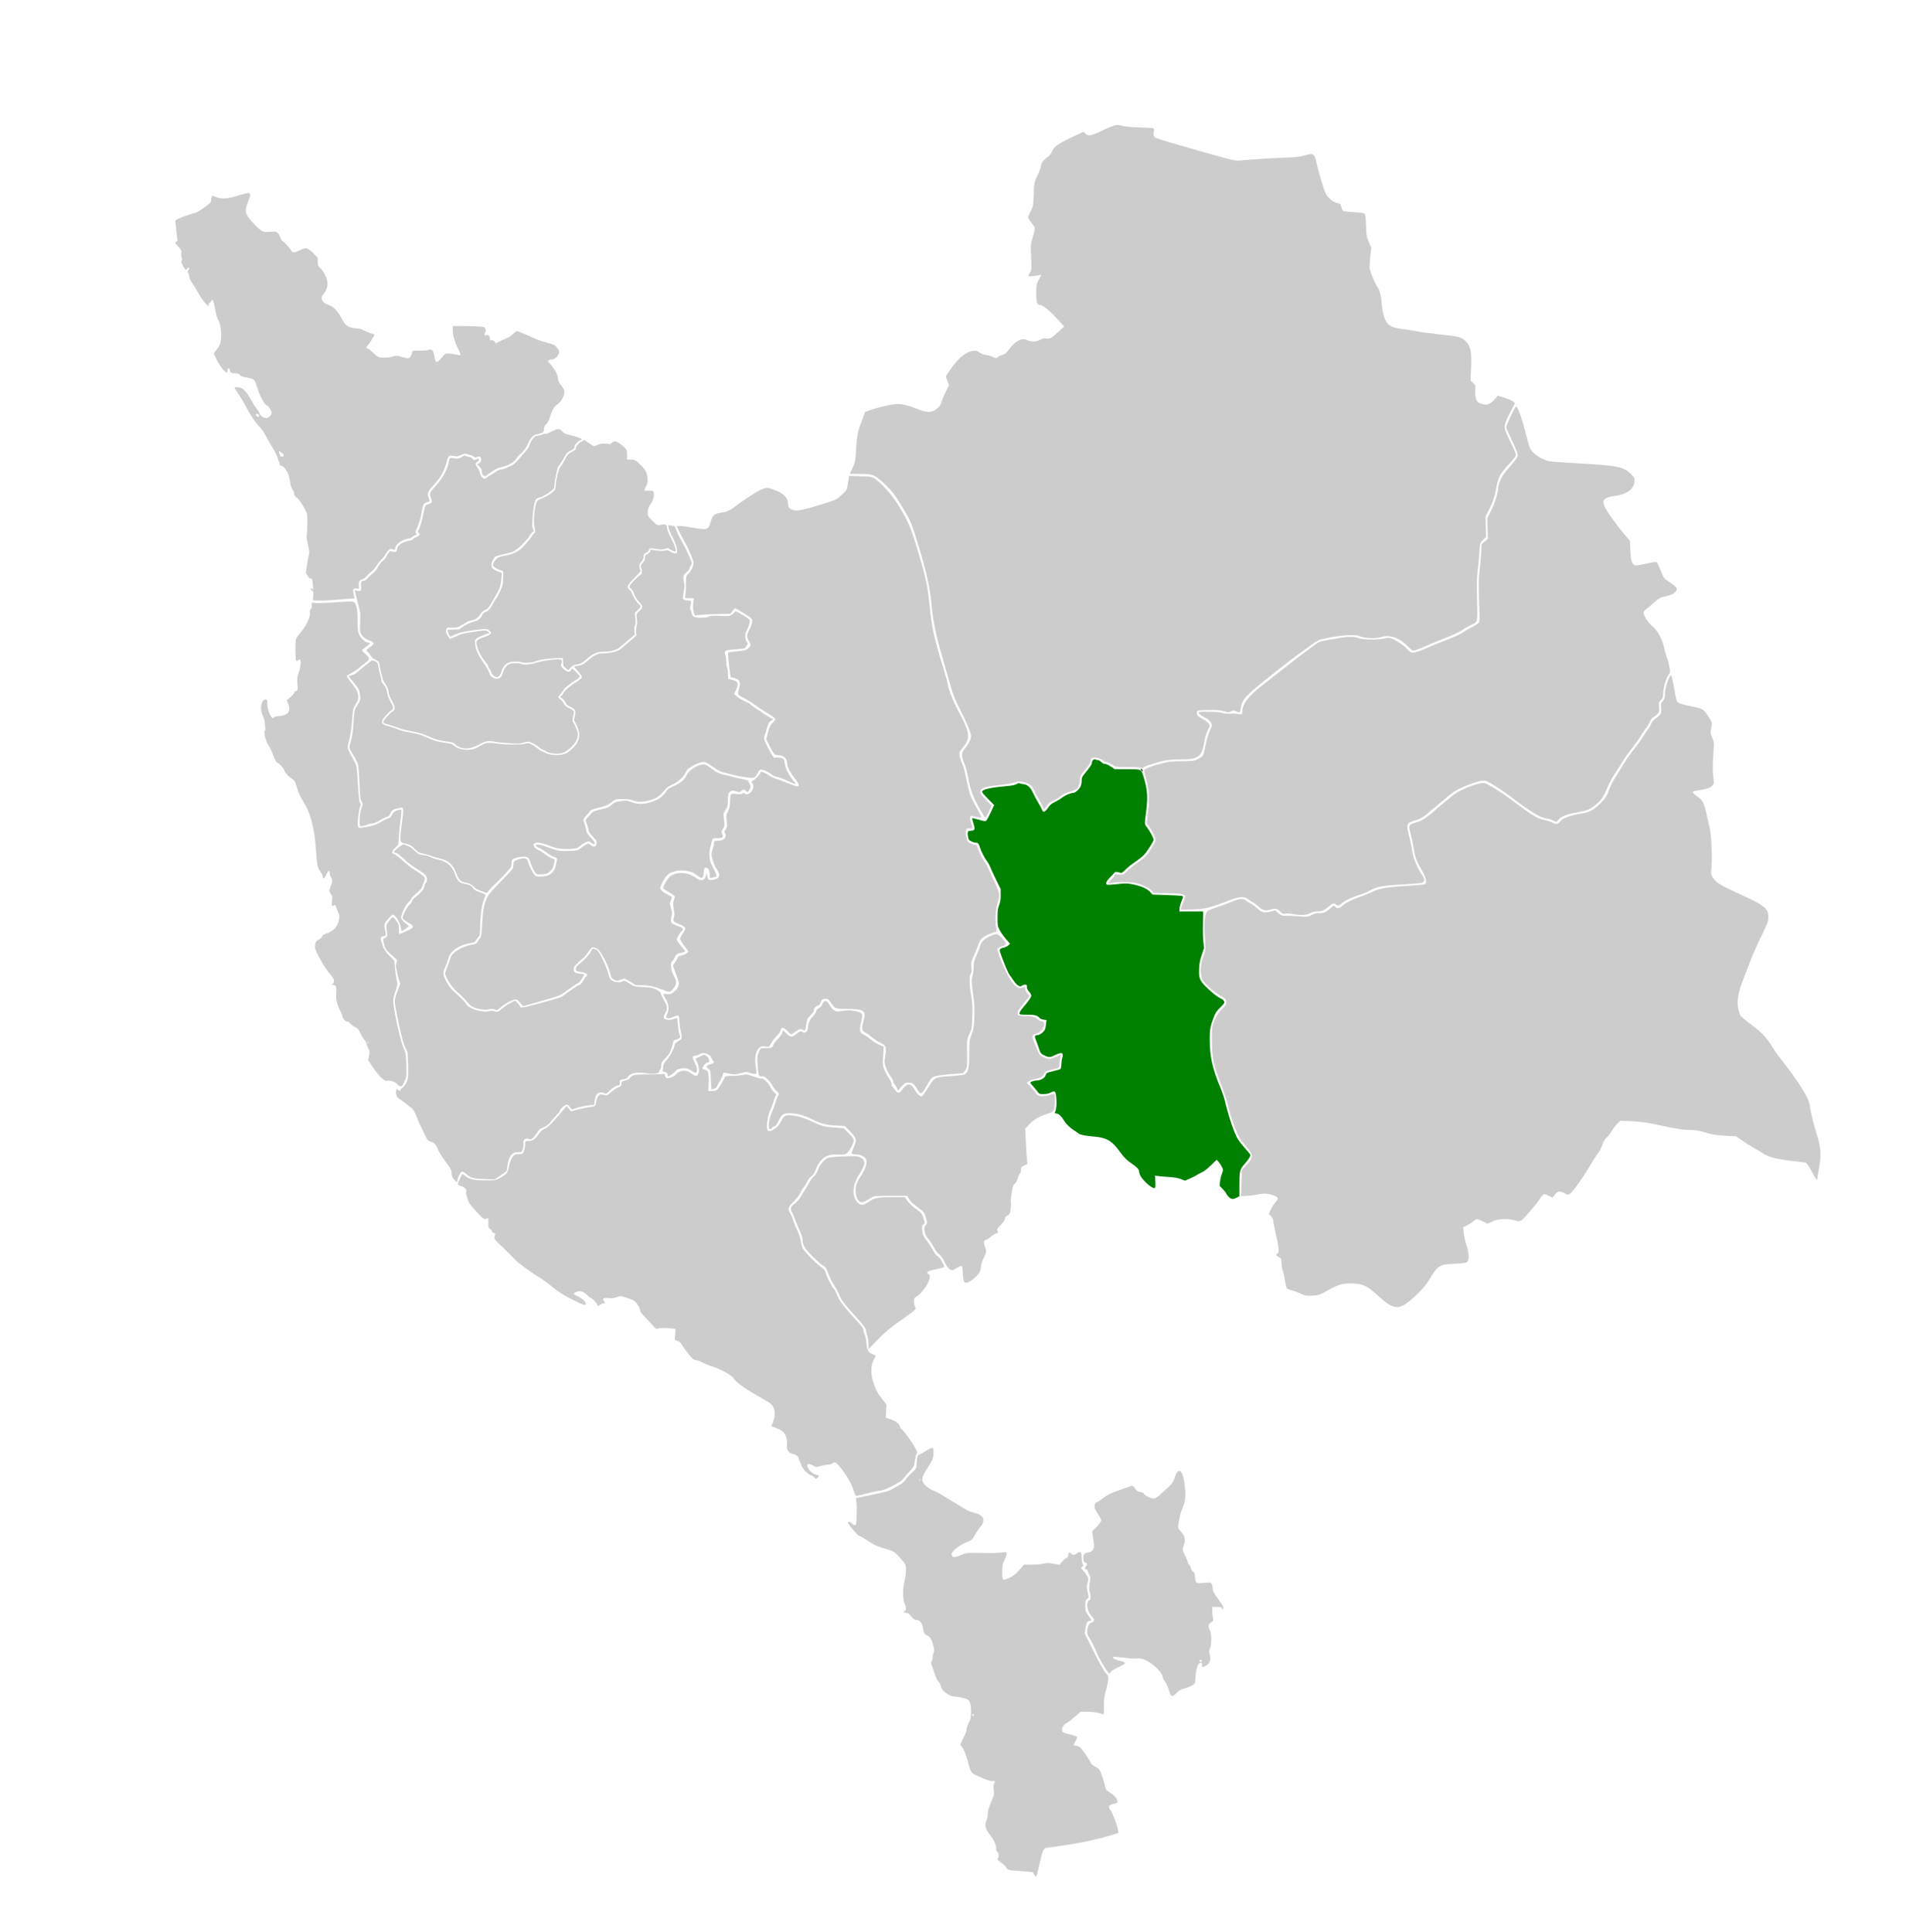
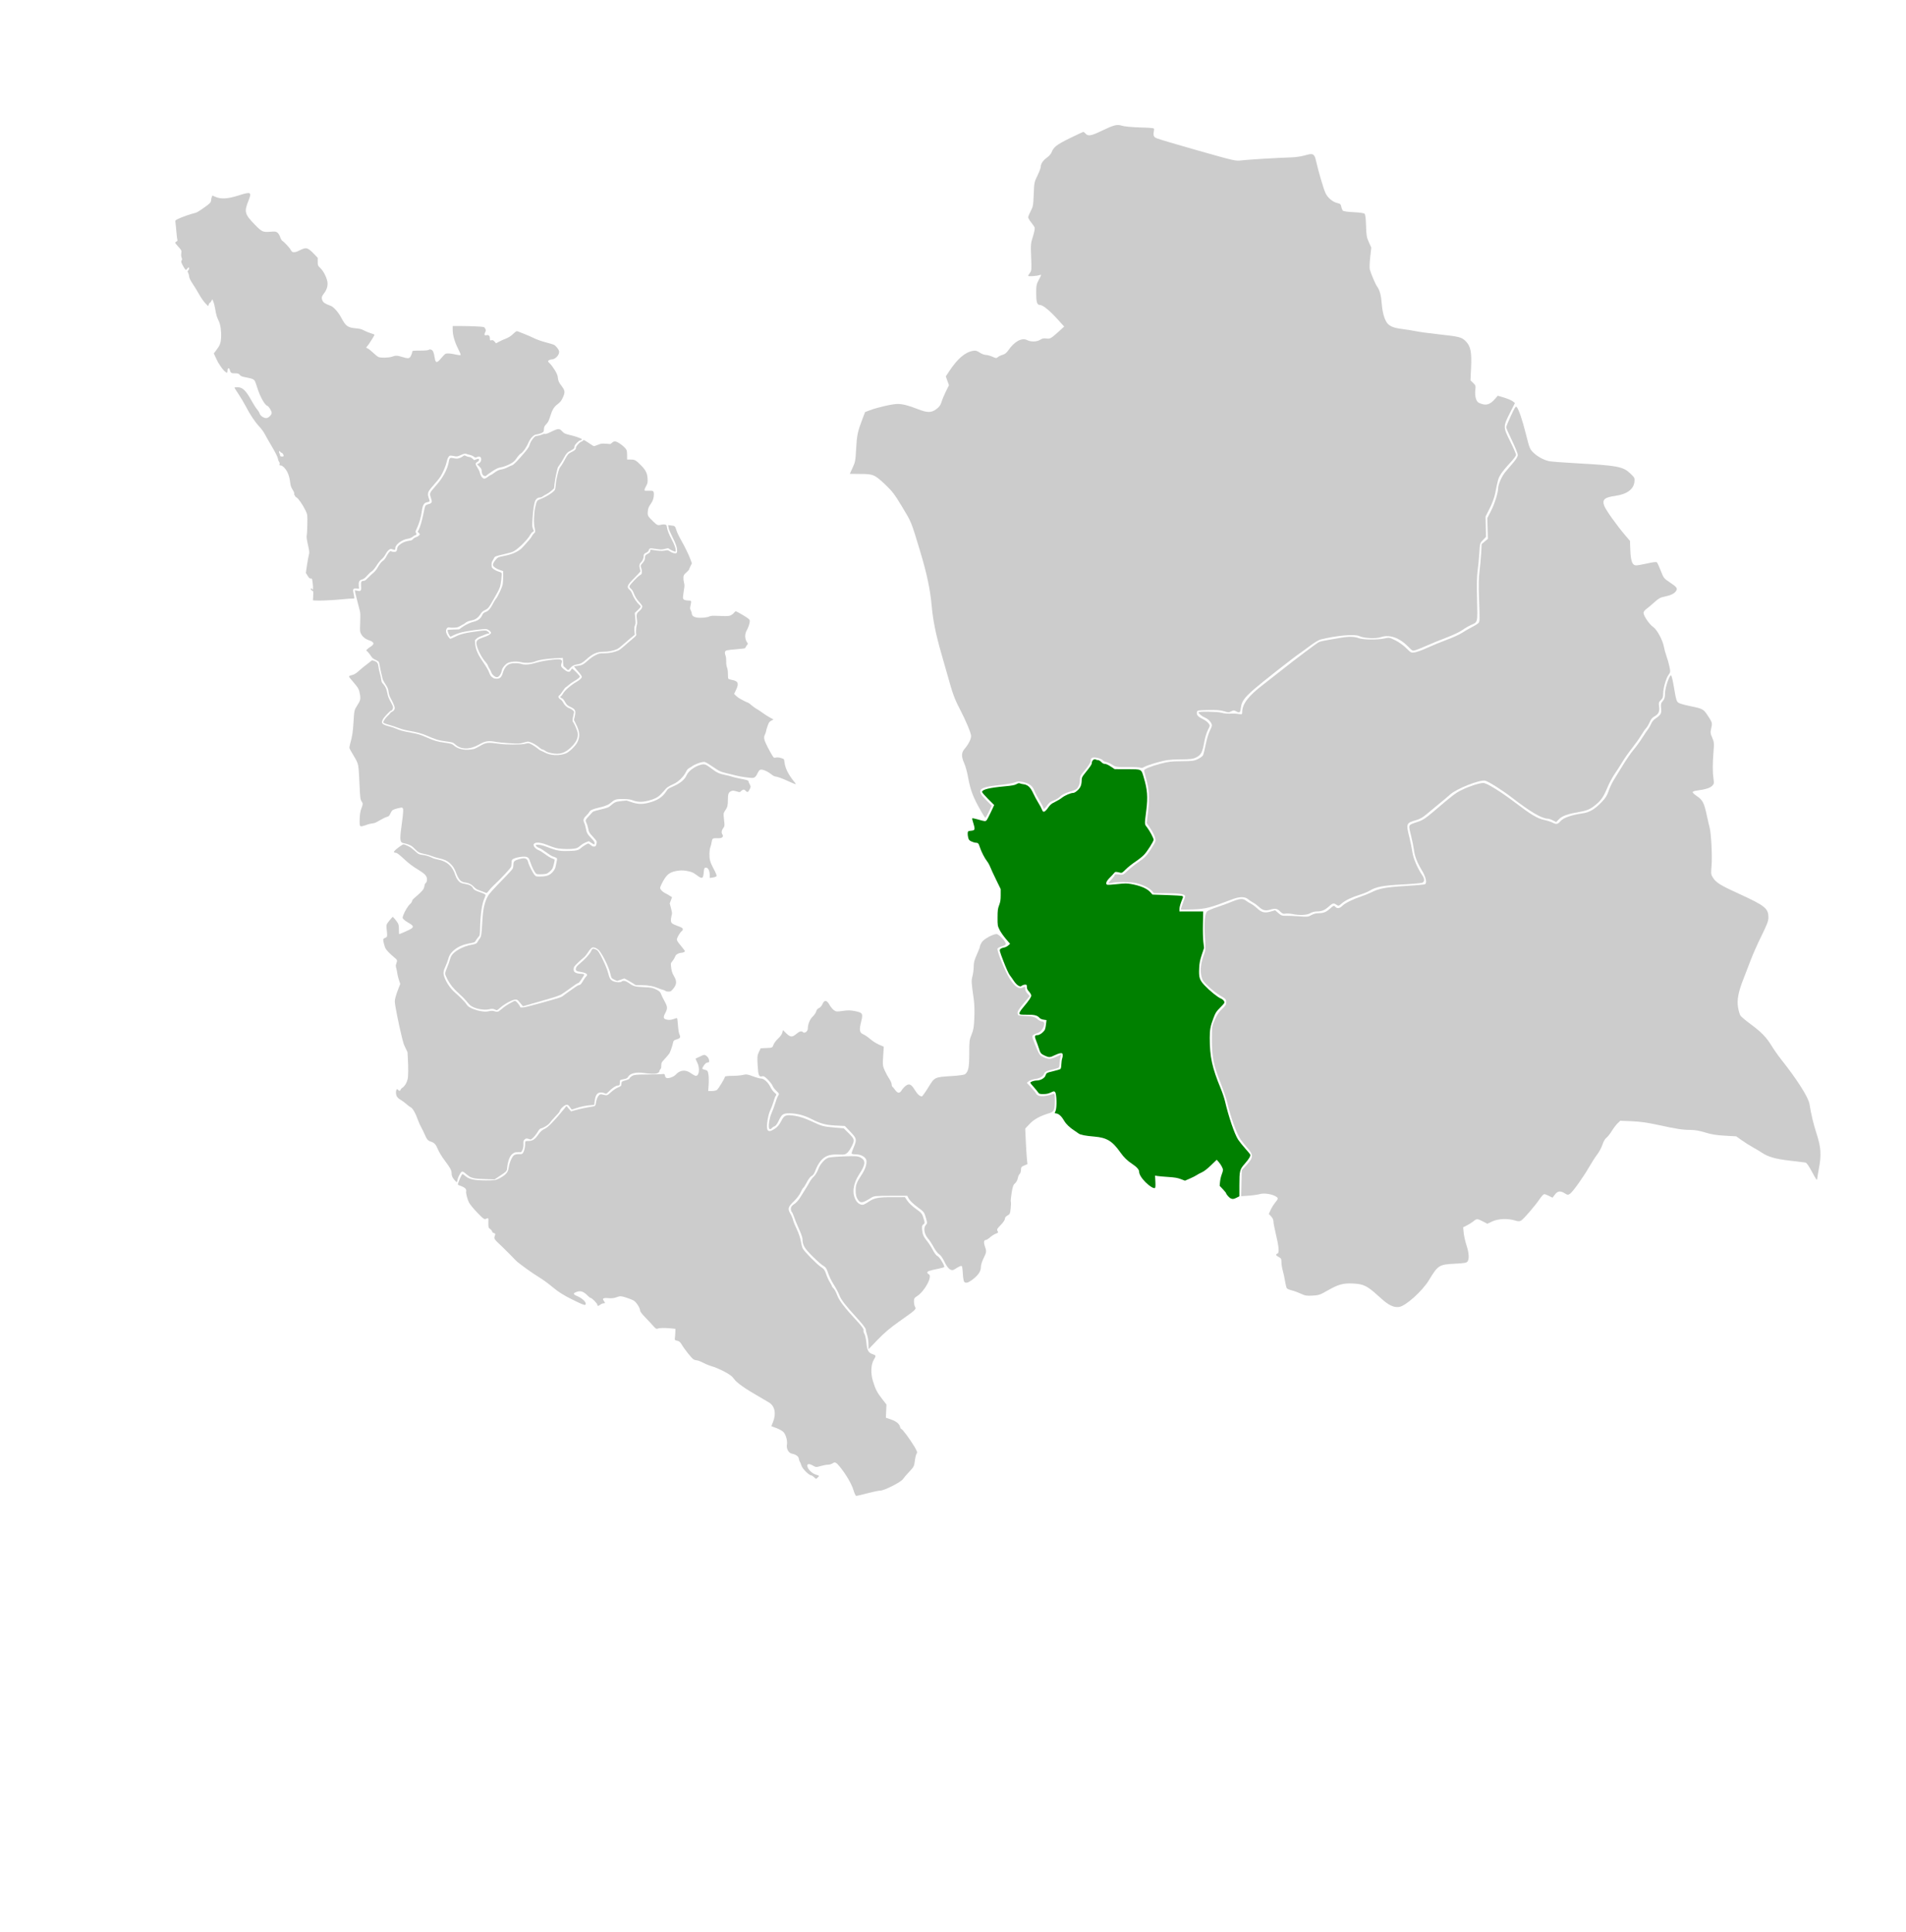
<svg xmlns="http://www.w3.org/2000/svg" xmlns:ns1="http://sodipodi.sourceforge.net/DTD/sodipodi-0.dtd" xmlns:ns2="http://www.inkscape.org/namespaces/inkscape" version="1.1" id="svg10" width="2179" height="2209" viewBox="0 0 2179 2209" ns1:docname="Makkah Region - Turubah.svg" ns2:version="1.0.1 (3bc2e813f5, 2020-09-07)">
  <ns1:namedview pagecolor="#ffffff" bordercolor="#666666" borderopacity="1" objecttolerance="10" gridtolerance="10" guidetolerance="10" ns2:pageopacity="0" ns2:pageshadow="2" ns2:window-width="1920" ns2:window-height="986" id="namedview24" showgrid="false" ns2:zoom="0.36215482" ns2:cx="1089.5" ns2:cy="1104.5" ns2:window-x="-11" ns2:window-y="-11" ns2:window-maximized="1" ns2:current-layer="g18" />
  <defs id="defs14" />
  <g id="g18">
-     <path style="fill:none;stroke:#000000;stroke-width:1px;stroke-linecap:butt;stroke-linejoin:miter;stroke-opacity:1" d="m 1304.427,879.007 c 0.347,0.564 0.687,1.116 0.986,1.519 0.299,0.403 0.554,0.658 0.799,0.903" id="path44" />
    <path style="fill:#cccccc;stroke-width:0.36" d="m 519.705,1349.155 c -2.349,-2.638 -3.409,-5.003 -3.433,-7.655 -0.033,-3.656 -1.274,-6.032 -7.422,-14.214 -3.713,-4.942 -6.696,-9.83 -8.327,-13.647 -2.461,-5.759 -3.933,-7.282 -8.418,-8.713 -2.936,-0.937 -4.139,-2.417 -6.597,-8.117 -1.15,-2.667 -2.983,-6.415 -4.072,-8.327 -1.089,-1.913 -2.757,-5.646 -3.706,-8.298 -2.923,-8.165 -6.027,-13.477 -8.472,-14.499 -0.633,-0.265 -2.756,-1.873 -4.718,-3.573 -1.962,-1.701 -4.53,-3.629 -5.708,-4.286 -3.121,-1.741 -4.801,-3.339 -5.541,-5.272 -0.829,-2.168 -0.81,-5.453 0.039,-6.75 l 0.632,-0.964 1.19,1.153 c 1.437,1.393 2.329,1.308 2.86,-0.271 0.218,-0.647 0.881,-1.48 1.474,-1.85 3.089,-1.93 5.308,-5.419 6.559,-10.31 0.753,-2.943 0.831,-13.012 0.19,-24.238 l -0.376,-6.575 -1.976,-4.059 c -2.25,-4.623 -2.628,-5.725 -4.362,-12.711 -3.764,-15.168 -8.2,-37.434 -8.2,-41.159 0,-2.561 1.496,-7.857 4.086,-14.467 l 2.163,-5.521 -1.484,-4.463 c -0.816,-2.455 -1.65,-5.81 -1.852,-7.456 -0.202,-1.646 -0.685,-4.139 -1.074,-5.54 -0.879,-3.17 -0.878,-3.651 0.015,-6.192 1.226,-3.488 1.151,-3.683 -2.613,-6.826 -5.104,-4.261 -9.024,-8.344 -9.974,-10.387 -1.08,-2.324 -2.61,-8.341 -2.476,-9.736 0.089,-0.923 0.401,-1.223 2.142,-2.053 1.864,-0.888 2.058,-1.094 2.28,-2.407 0.133,-0.79 0.028,-3.029 -0.234,-4.976 -0.262,-1.947 -0.477,-4.518 -0.478,-5.712 -8.7e-4,-2.013 0.124,-2.346 1.7,-4.554 0.935,-1.31 2.54,-3.301 3.567,-4.424 l 1.866,-2.042 1.063,1.009 c 0.585,0.555 2.005,2.255 3.157,3.778 2.517,3.329 2.885,4.703 2.885,10.766 0,2.51 0.144,4.308 0.346,4.308 0.457,0 8.174,-3.359 11.37,-4.95 5.578,-2.776 5.598,-4.354 0.093,-7.498 -3.976,-2.271 -6.638,-4.29 -7.272,-5.518 -0.472,-0.914 -0.443,-1.233 0.316,-3.406 1.573,-4.501 5.751,-11.405 7.889,-13.036 1.242,-0.947 2.214,-2.551 2.558,-4.22 0.129,-0.627 1.162,-1.757 2.993,-3.274 4.603,-3.814 8.716,-7.849 9.685,-9.503 0.511,-0.871 1.052,-2.553 1.23,-3.824 0.246,-1.751 0.523,-2.433 1.214,-2.989 1.145,-0.923 1.663,-2.314 1.653,-4.439 -0.018,-3.808 -2.426,-6.437 -10.148,-11.081 -6.204,-3.731 -10.653,-7.094 -15.979,-12.08 -5.038,-4.717 -8.236,-7.184 -9.322,-7.191 -1.391,-0.009 -2.394,-0.43 -2.394,-1.005 0,-0.311 0.779,-1.316 1.732,-2.234 2.084,-2.009 8.427,-6.489 9.187,-6.489 0.879,0 5.55,2.006 7.69,3.303 1.089,0.66 3.612,2.695 5.606,4.522 3.831,3.509 4.53,3.872 8.161,4.241 3.551,0.361 7.553,1.51 10.702,3.072 2.108,1.046 4.095,1.67 7.382,2.32 10.483,2.073 16.528,7.573 19.837,18.049 1.196,3.785 3.689,7.237 6.1,8.448 1.239,0.622 3.305,1.163 6.322,1.654 3.859,0.629 6.526,2.145 7.543,4.287 0.893,1.882 2.437,2.849 7.247,4.54 5.021,1.765 6.982,2.696 7.272,3.453 0.114,0.298 -0.29,1.629 -0.9,2.958 -3.135,6.839 -4.844,17.616 -5.297,33.417 -0.283,9.874 -0.291,9.922 -2.023,11.78 -0.798,0.857 -1.947,2.419 -2.552,3.473 -0.605,1.053 -1.444,2.138 -1.865,2.411 -0.42,0.273 -2.71,0.824 -5.09,1.224 -8.688,1.462 -15.363,4.623 -20.187,9.559 -2.673,2.735 -3.864,4.908 -4.859,8.861 -0.424,1.685 -1.645,4.936 -2.714,7.223 -3.096,6.629 -3.28,8.78 -1.201,14.045 2.451,6.206 6.975,12.588 11.902,16.789 4.892,4.171 12.042,11.424 12.878,13.063 0.978,1.916 2.548,3.173 5.984,4.79 3.853,1.813 8.302,3.064 12.727,3.578 3.094,0.36 4.065,0.337 6.486,-0.154 3.539,-0.717 4.969,-0.725 6.92,-0.036 1.827,0.645 3.723,0.696 4.783,0.128 0.424,-0.227 1.995,-1.458 3.491,-2.735 3.404,-2.906 6.365,-4.883 11.193,-7.47 3.435,-1.841 3.859,-1.984 4.649,-1.562 1.21,0.646 4.034,3.98 4.912,5.799 l 0.731,1.515 2.513,-0.045 c 2.015,-0.036 5.8,-0.949 19.095,-4.606 23.285,-6.404 25.286,-7.059 27.597,-9.032 1.032,-0.881 3.842,-2.938 6.244,-4.573 2.403,-1.634 5.615,-3.891 7.138,-5.015 1.772,-1.308 3.27,-2.124 4.161,-2.266 1.781,-0.285 2.796,-1.37 5.115,-5.465 1.01,-1.784 2.417,-3.759 3.125,-4.389 2.643,-2.348 0.7,-4.017 -6.066,-5.209 -5.055,-0.891 -5.68,-1.256 -5.68,-3.323 0,-1.923 1.053,-3.392 4.326,-6.035 5.907,-4.771 11.627,-11.072 13.125,-14.46 1.393,-3.151 2.065,-3.357 5.686,-1.747 2.109,0.938 3.574,3.079 7.291,10.652 3.398,6.922 5.753,12.854 6.83,17.201 1.433,5.784 2.86,7.57 7.059,8.837 1.103,0.333 3.144,0.612 4.536,0.621 2.094,0.013 2.709,-0.124 3.563,-0.795 1.953,-1.534 4.616,-0.883 8.958,2.191 4.709,3.334 6.427,3.778 16.309,4.216 8.478,0.376 10.369,0.745 14.507,2.836 3.442,1.739 4.553,2.876 5.5,5.63 0.405,1.178 1.861,4.173 3.235,6.657 4.091,7.393 4.233,9.05 1.258,14.69 -2.387,4.525 -2.157,6.183 0.985,7.116 2.741,0.814 5.468,0.688 8.4,-0.389 3.383,-1.243 4.013,-1.366 4.332,-0.85 0.149,0.241 0.493,3.217 0.765,6.613 0.58,7.248 1.014,9.922 1.96,12.077 1.356,3.087 0.641,4.198 -3.485,5.415 -2.978,0.878 -3.578,1.434 -3.939,3.641 -0.438,2.682 -2.974,10.145 -4.124,12.134 -0.592,1.024 -2.686,3.554 -4.654,5.623 -1.968,2.069 -3.838,4.266 -4.156,4.88 -0.378,0.731 -0.578,2.043 -0.578,3.789 0,2.426 -0.1,2.797 -1.081,4.033 -0.595,0.749 -1.081,1.716 -1.081,2.15 0,1.136 -1.355,2.238 -3.374,2.744 -2.083,0.522 -8.751,0.252 -13.928,-0.564 -9.292,-1.464 -16.352,0.276 -18.603,4.586 -0.699,1.338 -2.012,1.945 -5.515,2.55 -1.63,0.281 -3.156,0.704 -3.391,0.94 -0.248,0.248 -0.428,1.486 -0.428,2.946 -7.2e-4,2.759 -0.289,3.197 -2.11,3.207 -2.286,0.012 -6.717,2.94 -10.608,7.009 -1.246,1.303 -2.566,2.369 -2.935,2.369 -0.368,0 -1.377,-0.321 -2.241,-0.713 -1.889,-0.857 -4.97,-0.947 -6.437,-0.189 -2.466,1.275 -3.815,4.275 -4.457,9.914 l -0.431,3.785 -3.414,0.246 c -6.081,0.439 -12.559,1.804 -18.486,3.896 -1.691,0.597 -3.332,1.085 -3.648,1.085 -0.316,0 -1.161,-0.933 -1.877,-2.073 -1.603,-2.549 -2.51,-3.316 -3.934,-3.326 -2.344,-0.017 -7.349,4.446 -8.096,7.218 -0.283,1.051 -1.558,2.626 -5.212,6.434 -2.66,2.773 -5.085,5.522 -5.388,6.109 -0.303,0.586 -1.407,1.819 -2.453,2.74 -1.932,1.7 -7.054,4.527 -8.203,4.527 -1.053,0 -2.339,1.278 -3.801,3.778 -1.858,3.177 -4.9,6.816 -6.686,7.998 l -1.452,0.961 -1.906,-0.601 c -2.83,-0.892 -3.714,-0.784 -5.123,0.625 -1.315,1.315 -1.37,1.562 -1.24,5.499 0.097,2.921 -0.615,5.835 -1.883,7.717 l -0.836,1.239 h -3.41 c -3.06,0 -3.581,0.103 -5.084,0.984 -0.921,0.54 -2.123,1.513 -2.671,2.161 -2.258,2.67 -4.257,8.602 -4.68,13.884 -0.382,4.775 -0.177,4.538 -9.036,10.455 l -5.444,3.636 -9.876,-0.308 c -13.969,-0.436 -16.912,-1.128 -21.544,-5.069 -5.121,-4.357 -5.758,-4.506 -7.556,-1.76 -1.555,2.375 -2.886,5.261 -3.153,6.837 -0.311,1.835 -0.893,3.609 -1.172,3.575 -0.133,-0.016 -1.205,-1.111 -2.382,-2.433 z" id="path1049" />
    <path style="fill:#cccccc;stroke-width:0.51" d="m 566.404,1154.392 c -2.099,-1.22 -3.904,-1.379 -7.081,-0.623 -6.604,1.572 -17.518,-0.792 -22.082,-4.783 -0.569,-0.497 -2.562,-2.755 -4.43,-5.017 -1.867,-2.262 -5.498,-5.926 -8.069,-8.142 -2.571,-2.216 -6.126,-5.845 -7.901,-8.063 -3.91,-4.887 -7.879,-12.401 -7.879,-14.917 0,-0.986 1.009,-4.104 2.258,-6.979 1.242,-2.858 2.588,-6.63 2.99,-8.382 0.403,-1.752 1.336,-4.097 2.074,-5.212 3.476,-5.253 13.527,-10.626 22.918,-12.253 4.758,-0.824 5.885,-1.426 7.057,-3.765 0.577,-1.151 1.575,-2.667 2.217,-3.368 1.644,-1.793 2.189,-5.247 2.815,-17.829 0.744,-14.98 2.406,-23.047 6.231,-30.247 1.589,-2.992 6.113,-8.015 20.291,-22.529 4.108,-4.206 7.847,-8.381 8.308,-9.278 0.469,-0.913 0.839,-2.828 0.839,-4.347 0,-3.82 0.805,-4.708 5.651,-6.239 7.377,-2.331 10.158,-1.495 11.241,3.376 0.695,3.128 5.437,12.486 7.36,14.525 1.608,1.705 1.625,1.71 6.43,1.71 5.624,0 8.988,-0.859 11.98,-3.059 2.617,-1.925 5.149,-5.648 5.51,-8.102 0.149,-1.011 0.518,-2.756 0.821,-3.878 0.303,-1.122 0.667,-2.882 0.809,-3.912 0.229,-1.663 0.095,-1.957 -1.194,-2.62 -0.798,-0.411 -2.407,-1.033 -3.575,-1.381 -1.168,-0.348 -4.619,-2.502 -7.668,-4.787 -3.05,-2.284 -6.461,-4.427 -7.58,-4.763 -2.275,-0.682 -4.459,-2.452 -4.139,-3.356 0.339,-0.96 5.775,-0.443 9.49,0.902 1.845,0.668 5.535,2.014 8.198,2.991 6.727,2.468 11.115,3.07 20.187,2.772 8.69,-0.285 10.728,-0.772 13.422,-3.206 2.25,-2.033 7.56,-5.326 8.588,-5.326 0.39,0 1.708,0.819 2.929,1.819 1.737,1.423 2.588,1.784 3.909,1.657 1.493,-0.143 1.769,-0.415 2.379,-2.341 0.379,-1.198 0.54,-2.773 0.358,-3.499 -0.182,-0.726 -2.005,-3.077 -4.05,-5.224 -4.492,-4.715 -4.7,-5.084 -5.718,-10.107 -0.442,-2.184 -1.242,-4.73 -1.777,-5.657 -1.512,-2.62 -1.245,-3.839 1.449,-6.621 1.332,-1.376 3.224,-3.464 4.206,-4.641 1.774,-2.128 1.833,-2.152 10.552,-4.304 8.264,-2.04 8.909,-2.287 11.215,-4.308 4.633,-4.058 6.098,-4.679 12.55,-5.324 l 5.86,-0.586 5.681,1.882 c 7.234,2.397 12.097,2.545 19.721,0.6 9.829,-2.507 15.819,-6.439 20.065,-13.168 1.697,-2.689 2.047,-2.944 7.137,-5.179 8.888,-3.904 13.691,-7.851 16.054,-13.193 2.22,-5.019 9.765,-10.379 16.935,-12.03 3.683,-0.848 5.08,-0.279 11.815,4.812 6.125,4.63 8.226,5.547 17.017,7.427 2.739,0.586 5.735,1.381 6.658,1.766 0.924,0.386 4.847,1.306 8.719,2.045 8.027,1.532 9.466,1.983 9.466,2.968 0,0.386 0.574,1.78 1.274,3.098 1.575,2.961 1.576,3.312 0.024,6.375 -1.631,3.219 -2.531,3.53 -4.406,1.523 -1.207,-1.292 -1.743,-1.526 -2.883,-1.258 -0.77,0.181 -1.927,0.918 -2.57,1.638 -0.854,0.957 -1.472,1.222 -2.294,0.986 -6.295,-1.808 -6.881,-1.882 -8.727,-1.11 -3.083,1.288 -3.864,3.252 -3.869,9.738 -0.006,6.637 -0.537,8.877 -2.86,12.05 -0.952,1.3 -1.858,3.021 -2.013,3.823 -0.156,0.803 0.057,4.186 0.472,7.519 0.805,6.459 0.708,7.141 -1.417,9.971 -1.494,1.99 -1.731,4.794 -0.538,6.371 1.089,1.44 0.92,2.698 -0.488,3.62 -1.211,0.794 -2.081,0.887 -7.116,0.768 -3.232,-0.077 -4.168,0.788 -4.572,4.224 -0.174,1.477 -0.813,4.05 -1.42,5.718 -1.339,3.676 -1.562,10.599 -0.496,15.403 0.39,1.757 1.715,5.083 2.945,7.392 3.472,6.517 4.834,9.636 4.542,10.397 -0.344,0.896 -2.153,1.576 -5.308,1.995 l -2.505,0.332 v -3.281 c 0,-4.276 -1.493,-7.861 -3.483,-8.36 -2.422,-0.608 -2.983,0.234 -3.353,5.027 -0.573,7.428 -1.756,8.054 -7.369,3.902 -4.416,-3.267 -5.394,-3.77 -9.141,-4.706 -4.907,-1.226 -8.531,-1.462 -13.006,-0.849 -7.579,1.038 -11.404,3.239 -14.984,8.624 -2.568,3.863 -5.378,9.677 -5.378,11.127 0,1.506 2.893,4.547 5.48,5.759 1.332,0.624 3.711,1.95 5.287,2.947 l 2.865,1.812 -1.312,3.553 -1.312,3.553 1.435,5.527 c 1.427,5.497 1.43,5.544 0.575,8.713 -0.473,1.752 -0.785,4.21 -0.694,5.463 0.199,2.729 1.485,3.781 7.196,5.884 5.552,2.045 6.209,2.441 6.375,3.849 0.109,0.924 -0.268,1.582 -1.374,2.4 -1.577,1.166 -4.795,6.5 -5.336,8.845 -0.337,1.459 0.878,3.437 5.285,8.606 1.315,1.542 2.783,3.413 3.262,4.158 0.843,1.31 0.833,1.381 -0.289,2.167 -0.638,0.447 -2.084,0.816 -3.213,0.821 -2.139,0.01 -5.712,1.698 -6.453,3.05 -0.23,0.421 -0.768,1.568 -1.194,2.549 -0.426,0.981 -1.607,2.814 -2.624,4.072 -1.779,2.202 -1.838,2.403 -1.558,5.353 0.506,5.34 1.372,8.241 3.522,11.806 3.535,5.861 3.116,9.763 -1.622,15.091 -2.056,2.313 -2.274,2.421 -4.851,2.421 -1.755,0 -2.916,-0.263 -3.322,-0.751 -0.343,-0.413 -1.461,-0.907 -2.484,-1.099 -1.023,-0.191 -3.403,-1.003 -5.289,-1.804 -5.928,-2.519 -11.57,-3.592 -19.298,-3.669 l -6.923,-0.069 -4.037,-2.529 c -2.221,-1.391 -5.157,-3.098 -6.526,-3.794 l -2.488,-1.265 -4.139,1.418 -4.139,1.418 -2.903,-1.302 c -1.597,-0.716 -3.143,-1.749 -3.435,-2.296 -0.293,-0.547 -0.987,-2.944 -1.543,-5.328 -1.61,-6.905 -7.702,-19.495 -12.393,-25.612 -1.629,-2.124 -4.885,-3.818 -7.254,-3.775 -1.528,0.028 -3.498,2.012 -6.14,6.183 -1.304,2.059 -2.977,4.203 -3.718,4.764 -3.249,2.46 -10.957,9.806 -11.606,11.062 -1.029,1.991 -0.9,4.809 0.274,5.983 1.182,1.182 4.116,2.063 6.915,2.076 2.377,0.011 4.333,0.464 4.333,1.002 0,0.208 -1.379,2.475 -3.065,5.038 -2.101,3.194 -3.374,4.661 -4.045,4.661 -0.539,0 -2.887,1.449 -5.219,3.22 -2.331,1.771 -5.845,4.29 -7.808,5.598 -1.963,1.308 -4.375,2.951 -5.36,3.651 -2.499,1.776 -6.857,3.227 -27.012,8.989 l -17.588,5.028 -1.274,-1.477 c -0.701,-0.812 -2.151,-2.528 -3.222,-3.812 -1.744,-2.091 -2.17,-2.335 -4.078,-2.335 -3.625,5e-4 -13.125,5.195 -18.295,10.003 -2.51,2.334 -3.116,2.551 -4.648,1.66 z" id="path1061" />
    <path style="fill:#cccccc;stroke-width:0.51" d="m 554.844,1020.413 c -0.421,-0.244 -2.935,-1.201 -5.589,-2.125 -4.196,-1.462 -5.158,-2.03 -7.392,-4.363 -2.906,-3.034 -5.872,-4.536 -9.96,-5.042 -5.295,-0.655 -7.531,-3.147 -10.932,-12.183 -1.538,-4.086 -3.488,-6.993 -6.639,-9.898 -3.063,-2.823 -6.58,-4.414 -12.561,-5.68 -2.634,-0.558 -6.13,-1.611 -7.769,-2.341 -1.639,-0.73 -5.174,-1.775 -7.855,-2.323 -6.81,-1.391 -8.085,-2.032 -11.85,-5.951 -2.648,-2.757 -4.014,-3.73 -6.8,-4.844 -1.917,-0.767 -4.515,-1.535 -5.772,-1.707 -4.528,-0.621 -4.927,-3.334 -2.795,-19.027 2.522,-18.569 2.596,-21.027 0.654,-21.644 -1.05,-0.333 -8.009,1.36 -10.159,2.471 -1.001,0.518 -1.993,1.836 -3.056,4.061 -1.516,3.173 -1.674,3.324 -4.283,4.085 -1.49,0.435 -5.115,2.215 -8.056,3.955 -4.571,2.706 -5.828,3.215 -8.666,3.512 -1.826,0.191 -4.179,0.728 -5.229,1.194 -1.05,0.466 -3.23,1.192 -4.843,1.613 -3.889,1.015 -4.213,0.583 -4.192,-5.59 0.022,-6.537 0.765,-11.473 2.261,-15.028 1.567,-3.724 1.618,-5.248 0.237,-7.116 -1.641,-2.219 -1.962,-4.507 -2.511,-17.904 -0.282,-6.869 -0.748,-15.243 -1.036,-18.607 -0.6,-7.017 -1.226,-8.654 -6.814,-17.832 -1.874,-3.079 -3.544,-6.142 -3.711,-6.807 -0.167,-0.665 0.22,-3.078 0.86,-5.363 2.357,-8.419 3.044,-12.946 3.769,-24.849 0.793,-13.022 0.906,-13.518 4.276,-18.72 3.394,-5.24 3.901,-7.042 3.238,-11.502 -0.986,-6.633 -1.766,-8.154 -7.801,-15.216 -6.235,-7.297 -6.155,-6.583 -0.91,-8.077 2.543,-0.724 4.31,-1.919 8.831,-5.975 1.715,-1.539 4.839,-4.072 6.942,-5.629 2.103,-1.557 4.435,-3.385 5.182,-4.061 1.261,-1.141 1.499,-1.184 3.314,-0.589 4.07,1.334 4.937,2.527 5.538,7.623 0.182,1.542 0.871,4.639 1.531,6.882 0.66,2.243 1.348,5.424 1.528,7.069 0.279,2.54 0.628,3.316 2.318,5.15 2.412,2.617 3.767,5.569 4.545,9.9 0.731,4.071 1.876,6.976 4.542,11.519 1.208,2.059 2.089,4.215 2.089,5.112 0,1.734 -1.232,3.817 -2.257,3.817 -1.022,0 -8.045,7.416 -9.318,9.84 -0.618,1.177 -1.134,2.636 -1.147,3.242 -0.04,1.929 2.61,3.557 7.736,4.752 2.602,0.607 6.452,1.872 8.555,2.812 4.453,1.989 7.328,2.76 17.078,4.576 8.497,1.583 10.345,2.151 18.377,5.647 8.148,3.547 11.788,4.621 18.959,5.594 8.116,1.102 9.559,1.539 11.821,3.583 4.814,4.349 14.111,5.875 22.723,3.728 1.122,-0.28 4.104,-1.741 6.627,-3.247 7.12,-4.251 9.163,-4.481 22.686,-2.563 7.355,1.043 24.741,1.053 28.721,0.017 1.615,-0.421 3.418,-0.765 4.007,-0.765 1.716,0 6.322,2.569 10.267,5.727 2.008,1.607 3.927,2.927 4.264,2.931 0.337,0.005 2.298,0.896 4.357,1.98 6.731,3.545 16.256,3.973 23.991,1.079 3.833,-1.434 11.188,-8.524 13.282,-12.804 3.222,-6.586 2.81,-12.111 -1.547,-20.713 l -2.391,-4.721 0.863,-3.69 c 1.635,-6.991 0.971,-8.514 -4.938,-11.318 -2.882,-1.367 -3.915,-2.173 -4.92,-3.836 -2.856,-4.726 -3.399,-5.39 -4.978,-6.088 -1.89,-0.837 -2.079,-1.56 -0.64,-2.459 0.554,-0.346 1.451,-1.498 1.992,-2.559 1.803,-3.535 9.21,-10.026 15.501,-13.585 3.12,-1.765 5.779,-4.099 6.109,-5.362 0.298,-1.139 -0.575,-2.433 -5.365,-7.949 -1.893,-2.179 -3.441,-4.124 -3.441,-4.321 0,-0.197 1.641,-0.511 3.647,-0.698 4.959,-0.461 7.087,-1.536 12.157,-6.14 2.944,-2.673 5.701,-4.614 8.598,-6.051 4.187,-2.077 4.369,-2.117 9.941,-2.184 6.046,-0.072 12.096,-1.314 16.506,-3.387 1.261,-0.593 3.929,-2.588 5.928,-4.434 1.999,-1.846 6.105,-5.399 9.124,-7.897 4,-3.309 5.415,-4.774 5.215,-5.402 -0.603,-1.899 -0.342,-8.051 0.454,-10.701 0.715,-2.382 0.754,-3.392 0.263,-6.749 -0.808,-5.524 -0.405,-7.101 2.407,-9.432 2.469,-2.047 3.759,-4.013 3.759,-5.73 0,-0.585 -1.333,-2.491 -2.98,-4.261 -3.407,-3.662 -5.185,-6.498 -6.973,-11.118 -0.833,-2.152 -1.879,-3.775 -3.114,-4.83 -1.515,-1.294 -1.801,-1.827 -1.54,-2.867 0.399,-1.591 8.895,-10.636 11.447,-12.186 1.038,-0.63 2.055,-1.388 2.261,-1.683 0.514,-0.737 0.486,-4.544 -0.045,-5.984 -1.265,-3.43 -1.196,-3.896 0.911,-6.182 2.22,-2.408 3.093,-4.232 3.093,-6.46 0,-2.26 0.483,-3.033 2.559,-4.092 2.614,-1.333 3.559,-2.375 3.559,-3.922 0,-1.226 0.116,-1.285 1.912,-0.98 7.625,1.295 11.375,1.519 14.624,0.873 3.337,-0.663 3.343,-0.662 5.765,0.874 2.942,1.867 5.624,2.648 7.151,2.083 0.908,-0.336 1.136,-0.818 1.136,-2.406 0,-4.215 -1.123,-7.667 -5.086,-15.635 -2.231,-4.486 -4.174,-8.845 -4.317,-9.686 -0.143,-0.841 -0.399,-2.164 -0.569,-2.941 l -0.309,-1.411 2.974,0.338 c 4.912,0.559 5.039,0.664 6.486,5.388 0.792,2.585 2.824,6.913 5.22,11.115 4.64,8.141 9.216,17.594 11.132,23 l 1.376,3.883 -1.571,3.113 c -0.864,1.712 -1.566,3.406 -1.56,3.764 0.006,0.358 -1.405,1.93 -3.137,3.491 -3.007,2.712 -3.159,2.964 -3.375,5.608 -0.135,1.645 0.109,4.059 0.601,5.951 0.789,3.035 0.776,3.498 -0.291,9.948 -0.615,3.72 -0.967,7.369 -0.781,8.109 0.402,1.601 2.456,2.462 5.9,2.474 3.725,0.012 3.84,0.218 2.808,5.023 -0.887,4.127 -0.885,4.171 0.214,6.373 0.609,1.22 1.107,2.81 1.107,3.535 0,2.248 1.926,3.866 5.353,4.497 4.177,0.769 11.454,0.217 14.418,-1.094 2.19,-0.969 2.977,-1.013 12.324,-0.692 9.349,0.321 10.134,0.277 12.326,-0.692 1.288,-0.57 3.003,-1.865 3.812,-2.879 0.809,-1.014 1.666,-1.843 1.904,-1.843 0.791,-3e-5 10.738,5.716 13.458,7.734 2.341,1.736 2.676,2.209 2.676,3.769 0,2.245 -1.713,7.387 -3.448,10.346 -2.453,4.186 -2.381,9.618 0.18,13.488 1.303,1.97 1.305,1.986 0.316,3.076 -0.547,0.603 -1.313,1.784 -1.702,2.625 -0.682,1.474 -0.863,1.542 -5.036,1.885 -10.404,0.854 -16.142,1.553 -17.328,2.111 -1.624,0.765 -1.891,2.781 -0.741,5.606 0.604,1.484 0.844,3.429 0.798,6.461 -0.048,3.172 0.209,5.12 0.958,7.252 0.747,2.124 1.024,4.214 1.024,7.708 0,3.257 0.208,4.966 0.648,5.331 0.357,0.296 2.23,0.83 4.162,1.186 6.967,1.284 8.006,4.065 4.346,11.634 l -2.059,4.258 1.422,1.501 c 0.782,0.826 2.353,2.148 3.492,2.938 2.418,1.678 10.058,5.599 10.91,5.599 0.322,0 2.182,1.374 4.133,3.054 1.952,1.68 4.646,3.61 5.987,4.29 1.341,0.68 4.377,2.674 6.747,4.432 2.37,1.758 6.12,4.165 8.333,5.348 l 4.025,2.152 -1.986,1.013 c -1.092,0.557 -2.365,1.439 -2.828,1.96 -0.938,1.054 -3.231,7.482 -3.793,10.632 -0.2,1.122 -0.809,2.897 -1.354,3.945 -1.571,3.024 -0.878,6.072 3.169,13.928 1.886,3.662 4.28,7.987 5.32,9.613 1.728,2.701 2.008,2.924 3.264,2.592 0.756,-0.2 2.127,-0.354 3.049,-0.344 1.961,0.022 6.585,1.47 7.038,2.203 0.172,0.279 0.513,2.098 0.757,4.042 0.782,6.231 4.347,13.345 10.555,21.067 2.589,3.22 2.714,3.489 1.479,3.179 -0.742,-0.186 -4.337,-1.707 -7.989,-3.38 -6.91,-3.165 -11.738,-4.912 -14.8,-5.353 -1.079,-0.156 -2.805,-1.093 -4.326,-2.35 -3.131,-2.587 -7.654,-4.911 -10.422,-5.353 -2.575,-0.412 -3.684,0.439 -5.47,4.196 -1.526,3.21 -2.837,4.664 -4.605,5.108 -1.957,0.491 -14.365,-1.144 -20.029,-2.638 -2.664,-0.703 -7.366,-1.865 -10.451,-2.582 -7.289,-1.694 -8.33,-2.187 -16.947,-8.028 -5.33,-3.613 -7.683,-4.922 -8.848,-4.922 -3.754,0 -10.822,2.604 -14.479,5.334 -0.841,0.628 -2.275,1.526 -3.186,1.995 -1.209,0.623 -2.157,1.85 -3.505,4.536 -2.532,5.048 -8.277,10.71 -13.191,13.001 -7.299,3.403 -8.094,3.971 -12.017,8.578 -4.93,5.79 -7.895,7.854 -14.128,9.837 -9.04,2.875 -15.142,3.014 -21.52,0.491 -2.165,-0.857 -4.245,-1.164 -9.125,-1.349 -8.359,-0.317 -11.046,0.29 -14.375,3.246 -3.61,3.206 -6.695,4.6 -14.045,6.346 -8.232,1.956 -10.651,3.02 -11.787,5.183 -0.485,0.925 -2.094,2.839 -3.574,4.253 -3.304,3.158 -3.821,5.116 -2.193,8.308 0.597,1.169 1.398,3.923 1.782,6.119 0.902,5.164 1.687,6.598 6.226,11.363 2.995,3.144 3.758,4.263 3.758,5.507 0,0.859 -0.233,1.562 -0.518,1.562 -0.285,0 -1.775,-0.835 -3.311,-1.855 l -2.793,-1.855 -2.424,0.918 c -2.871,1.087 -5.519,2.692 -7.914,4.795 -0.957,0.841 -2.408,1.784 -3.223,2.097 -2.787,1.068 -9.923,1.48 -16.702,0.965 -6.833,-0.52 -8.023,-0.835 -18.169,-4.811 -6.14,-2.406 -11.786,-2.991 -13.717,-1.421 -0.992,0.806 -1.154,1.272 -0.857,2.456 0.498,1.983 3.34,4.554 6.058,5.48 1.231,0.419 4.396,2.402 7.032,4.406 2.749,2.089 6.051,4.102 7.741,4.72 1.621,0.592 3.031,1.216 3.134,1.385 0.325,0.535 -1.553,8.395 -2.394,10.021 -1.208,2.334 -5.107,5.687 -7.33,6.304 -1.081,0.3 -3.963,0.547 -6.406,0.548 -3.946,0.003 -4.562,-0.125 -5.527,-1.144 -1.538,-1.625 -4.328,-7.305 -5.876,-11.963 -1.699,-5.111 -2.327,-6.038 -4.599,-6.788 -3.186,-1.052 -13.481,0.737 -15.82,2.749 -1.105,0.951 -1.293,1.545 -1.313,4.159 -0.013,1.677 -0.227,3.588 -0.475,4.245 -0.771,2.045 -11.846,13.915 -20.526,22.001 -1.655,1.542 -3.899,4.007 -4.987,5.479 -1.99,2.693 -2.578,3.018 -3.985,2.201 z" id="path1063" />
    <path style="fill:#cccccc;stroke-width:0.51" d="m 565.081,772.905 c -2.014,-1.486 -2.956,-2.756 -3.704,-4.994 -0.306,-0.915 -1.063,-2.352 -1.683,-3.193 -0.62,-0.841 -1.417,-2.447 -1.773,-3.569 -0.355,-1.122 -1.514,-2.957 -2.575,-4.078 -4.973,-5.258 -10.698,-17.008 -10.698,-21.956 0,-2.665 1.581,-4.198 5.982,-5.799 1.617,-0.588 3.901,-1.423 5.076,-1.855 2.857,-1.05 5.464,-2.854 5.67,-3.923 0.237,-1.232 -2.842,-3.868 -4.987,-4.271 -3.324,-0.624 -21.503,1.77 -30.056,3.957 -2.091,0.535 -5.505,1.814 -7.586,2.842 l -3.783,1.869 -0.95,-1.236 c -1.171,-1.524 -2.733,-6.018 -2.257,-6.495 0.192,-0.192 3.23,-0.431 6.752,-0.531 l 6.403,-0.182 3.055,-2.249 c 3.611,-2.658 9.536,-5.564 12.868,-6.311 5.365,-1.202 8.484,-3.467 10.397,-7.552 1.171,-2.501 1.687,-2.929 5.069,-4.205 2.13,-0.804 5.144,-4.553 7.274,-9.048 0.888,-1.875 2.297,-4.193 3.13,-5.153 2.359,-2.716 7.458,-13.586 8.029,-17.118 0.272,-1.682 0.496,-5.736 0.498,-9.007 l 0.003,-5.948 -3.242,-1.079 c -4.431,-1.474 -7.859,-3.722 -8.288,-5.433 -0.425,-1.691 0.787,-4.093 3.628,-7.191 1.986,-2.165 2.199,-2.257 8.157,-3.493 7.81,-1.621 10.313,-2.432 15.12,-4.905 2.624,-1.35 4.797,-2.967 6.627,-4.93 6.674,-7.162 10.205,-11.379 10.88,-12.993 0.4,-0.957 1.424,-2.327 2.275,-3.043 1.781,-1.499 1.844,-2.083 0.733,-6.817 -1.151,-4.904 -0.749,-16.427 0.815,-23.355 1.562,-6.919 1.977,-7.615 5.281,-8.851 6.628,-2.48 15.154,-7.794 16.982,-10.584 0.576,-0.879 0.979,-3.024 1.231,-6.547 0.226,-3.163 1.011,-7.626 1.981,-11.26 1.772,-6.64 1.952,-7.065 4.285,-10.121 0.89,-1.166 2.617,-4.062 3.839,-6.436 3.121,-6.065 4.22,-7.363 7.563,-8.924 3.477,-1.624 5.229,-3.111 5.229,-4.437 0,-0.53 0.256,-1.465 0.569,-2.078 0.872,-1.705 4.646,-5.447 5.494,-5.447 0.414,0 1.254,-0.471 1.866,-1.046 l 1.113,-1.046 2.733,1.611 c 1.503,0.886 3.979,2.504 5.503,3.595 1.523,1.091 3.059,1.983 3.413,1.983 0.354,0 2.412,-0.708 4.573,-1.574 3.789,-1.517 4.116,-1.561 9.087,-1.225 l 5.157,0.349 2.039,-1.625 c 1.622,-1.292 2.371,-1.571 3.662,-1.362 3.406,0.552 11.422,6.776 12.727,9.881 0.407,0.969 0.689,3.524 0.689,6.245 v 4.604 l 3.951,0.002 c 4.913,0.002 5.957,0.579 11.876,6.558 5.946,6.006 7.624,9.861 7.624,17.515 0,2.52 -0.302,3.575 -1.784,6.224 -0.981,1.755 -1.784,3.697 -1.784,4.316 0,1.089 0.148,1.12 4.628,0.971 5.484,-0.183 6.077,0.25 6.077,4.438 0,3.611 -1.211,7.347 -3.329,10.271 -2.578,3.559 -3.332,5.482 -3.654,9.318 -0.37,4.415 0.105,5.29 5.897,10.874 5.015,4.834 5.5,5.025 9.947,3.905 1.369,-0.345 2.821,-0.38 3.92,-0.096 1.614,0.418 1.772,0.64 2.104,2.959 0.519,3.628 2.174,7.861 5.625,14.383 2.978,5.63 4.453,9.74 4.465,12.445 0.006,1.325 -0.045,1.347 -1.906,0.846 -1.051,-0.283 -3.017,-1.216 -4.368,-2.074 l -2.456,-1.559 -3.925,0.896 c -3.721,0.85 -4.218,0.851 -9.563,0.028 -7.157,-1.102 -7.825,-1.003 -8.555,1.265 -0.436,1.356 -1.105,2.039 -2.785,2.846 -2.668,1.281 -3.124,1.927 -3.134,4.439 -0.009,2.15 -1.383,5.213 -2.993,6.669 -1.843,1.667 -2.298,4.011 -1.386,7.148 0.441,1.518 0.802,2.964 0.802,3.214 0,0.25 -3.073,3.55 -6.829,7.334 -8.806,8.872 -9.422,10.55 -5.227,14.234 1.007,0.884 1.99,2.532 2.625,4.402 1.279,3.762 5.054,9.545 7.85,12.023 2.555,2.265 2.504,2.442 -1.911,6.653 l -3.077,2.935 0.572,6.078 c 0.52,5.53 0.488,6.263 -0.356,8.135 -0.772,1.712 -0.869,2.778 -0.58,6.346 l 0.348,4.288 -5.289,4.35 c -2.909,2.393 -6.962,5.886 -9.008,7.763 -2.045,1.877 -4.715,3.853 -5.932,4.392 -4.253,1.881 -9.83,2.985 -15.085,2.985 -7.857,0 -12.833,2.185 -20.172,8.858 -4.313,3.922 -6.722,5.188 -10.831,5.694 -3.165,0.39 -5.903,1.99 -7.912,4.623 -1.596,2.092 -2.193,2.142 -3.828,0.323 -0.693,-0.772 -1.789,-1.747 -2.435,-2.167 -1.044,-0.679 -1.208,-1.292 -1.482,-5.551 l -0.308,-4.788 -7.184,0.351 c -11.679,0.571 -20.068,1.895 -24.972,3.941 -3.521,1.469 -10.787,1.835 -14.913,0.752 -5.949,-1.561 -13.845,-0.858 -17.073,1.521 -2.26,1.665 -4.986,5.145 -5.322,6.793 -0.655,3.216 -1.486,5.208 -2.876,6.894 -1.81,2.196 -3.539,2.36 -5.968,0.568 z" id="path1065" />
    <path style="fill:#cccccc;stroke-width:0.51" d="m 630.803,861.067 c -4.096,-0.829 -5.401,-1.327 -7.879,-3.009 -1.072,-0.728 -2.375,-1.323 -2.896,-1.323 -0.521,0 -1.808,-0.774 -2.86,-1.72 -2.99,-2.688 -7.909,-5.669 -10.906,-6.61 -2.512,-0.789 -2.959,-0.793 -5.537,-0.058 -6.96,1.986 -6.865,1.979 -18.024,1.325 -5.929,-0.348 -12.614,-0.983 -14.857,-1.411 -9.474,-1.81 -12.865,-1.333 -20.137,2.834 -10.638,6.097 -20.78,6.002 -27.415,-0.257 -2.141,-2.019 -3.516,-2.457 -10.31,-3.283 -8.2,-0.997 -12.634,-2.339 -22.615,-6.842 -4.434,-2.001 -10.87,-3.738 -19.091,-5.153 -5.086,-0.875 -8.939,-1.893 -12.616,-3.33 -2.911,-1.138 -7.371,-2.626 -9.91,-3.305 -4.355,-1.165 -7.649,-2.484 -7.649,-3.062 0,-1.246 3.029,-5.679 5.092,-7.452 1.41,-1.212 2.678,-2.564 2.819,-3.004 0.141,-0.44 1.046,-1.177 2.01,-1.637 2.368,-1.129 3.535,-3.004 3.191,-5.127 -0.284,-1.748 -2.269,-6.201 -4.937,-11.072 -1.032,-1.884 -1.702,-4.031 -2.001,-6.411 -0.494,-3.931 -0.904,-4.885 -4.341,-10.096 -1.283,-1.945 -2.454,-4.354 -2.603,-5.353 -0.148,-0.999 -0.746,-3.537 -1.329,-5.639 -0.582,-2.103 -1.366,-5.847 -1.742,-8.321 -0.376,-2.473 -0.974,-4.847 -1.329,-5.275 -0.355,-0.428 -2.095,-1.463 -3.867,-2.3 -2.699,-1.275 -3.52,-1.99 -5.065,-4.411 -1.014,-1.589 -2.644,-3.646 -3.621,-4.572 l -1.778,-1.683 1.202,-1.28 c 0.661,-0.704 2.009,-1.762 2.995,-2.35 5.762,-3.439 5.416,-5.819 -1.164,-8.009 -4.021,-1.338 -7.276,-4.036 -8.977,-7.442 -1.205,-2.412 -1.215,-2.559 -0.878,-12.937 0.28,-8.621 0.202,-10.998 -0.437,-13.301 -2.024,-7.298 -5.894,-23.085 -5.706,-23.274 0.116,-0.116 1.217,0.02 2.446,0.303 2.981,0.687 3.306,0.669 4.211,-0.236 0.622,-0.622 0.717,-1.609 0.478,-4.993 -0.34,-4.817 0.236,-5.957 3.011,-5.957 1.276,0 2.247,-0.692 5.189,-3.696 1.991,-2.033 4.689,-4.551 5.997,-5.597 1.308,-1.045 3.231,-3.339 4.274,-5.098 3.314,-5.588 4.45,-7.063 6.565,-8.528 1.483,-1.027 2.641,-2.546 4.11,-5.388 2.223,-4.302 4.416,-6.486 5.462,-5.44 0.336,0.336 1.703,0.61 3.039,0.61 2.738,0 3.141,-0.428 3.725,-3.949 0.278,-1.677 0.833,-2.571 2.462,-3.965 2.977,-2.548 6.972,-4.297 10.895,-4.769 2.893,-0.348 3.563,-0.63 4.702,-1.981 0.764,-0.906 2.171,-1.798 3.312,-2.1 2.048,-0.542 4.389,-2.34 4.389,-3.371 0,-0.323 -0.548,-1.102 -1.218,-1.732 l -1.218,-1.145 1.183,-2.13 c 1.586,-2.857 3.924,-10.911 5.549,-19.112 0.732,-3.693 1.586,-7.275 1.898,-7.96 0.556,-1.221 1.885,-1.956 4.605,-2.547 1.676,-0.364 2.967,-1.589 2.967,-2.815 0,-0.504 -0.459,-2.353 -1.02,-4.108 -1.734,-5.429 -1.705,-5.506 5.033,-13.235 5.139,-5.894 7.155,-8.663 10.213,-14.029 2.69,-4.72 4.901,-10.914 5.426,-15.203 0.38,-3.109 1.6,-3.832 5.013,-2.972 1.262,0.318 3.054,0.573 3.981,0.567 1.845,-0.012 5.381,-1.452 7.329,-2.984 1.216,-0.957 1.272,-0.957 3.131,-0.009 1.041,0.531 2.433,0.965 3.093,0.965 1.501,0 3.029,0.773 4.81,2.433 l 1.382,1.289 2.301,-0.879 c 1.266,-0.483 2.536,-0.734 2.823,-0.556 1.099,0.679 0.493,2.353 -1.217,3.362 -2.892,1.706 -2.865,2.38 0.297,7.285 1.061,1.646 2.079,3.825 2.264,4.843 0.478,2.638 2.041,5.522 3.514,6.488 1.645,1.078 3.173,0.667 5.856,-1.575 1.177,-0.983 2.437,-1.788 2.8,-1.788 0.363,0 2.037,-1.014 3.72,-2.253 4.206,-3.096 5.818,-3.855 9.415,-4.435 1.841,-0.297 4.654,-1.318 6.924,-2.514 2.103,-1.108 4.097,-2.014 4.431,-2.014 1.157,0 4.699,-3.341 10.269,-9.686 7.502,-8.545 9.213,-10.866 9.882,-13.403 0.704,-2.673 2.62,-6.021 4.869,-8.51 1.473,-1.63 2.115,-1.944 4.464,-2.187 1.509,-0.156 3.71,-0.776 4.89,-1.378 1.399,-0.714 2.623,-0.99 3.52,-0.793 1.019,0.224 2.712,-0.353 6.547,-2.228 8.538,-4.175 9.838,-4.254 12.988,-0.789 2.225,2.447 3.374,2.994 9.113,4.341 4.861,1.141 8.288,2.228 11.867,3.765 1.617,0.694 1.848,0.967 1.339,1.579 -0.338,0.407 -1.05,0.74 -1.582,0.74 -1.539,0 -6.554,5.159 -6.554,6.742 0,2.307 -0.55,2.951 -4.015,4.706 -4.169,2.111 -5.388,3.422 -8.417,9.057 -1.314,2.446 -3.161,5.456 -4.103,6.691 -0.942,1.234 -1.964,2.713 -2.27,3.285 -0.928,1.735 -3.552,14.322 -4.06,19.479 l -0.477,4.843 -2.947,2.683 c -1.621,1.475 -4.226,3.297 -5.789,4.048 -1.563,0.751 -3.49,1.895 -4.283,2.543 -0.793,0.648 -2.123,1.178 -2.957,1.178 -2.466,0 -4.519,1.388 -5.571,3.767 -1.318,2.98 -2.388,10.059 -3.081,20.395 -0.599,8.932 -0.566,9.282 1.292,13.644 0.261,0.612 -0.026,1.036 -1.035,1.529 -0.768,0.376 -1.989,1.776 -2.713,3.112 -3.43,6.326 -15.231,17.763 -20.355,19.727 -1.586,0.608 -6.21,1.874 -10.276,2.812 -9.203,2.125 -10.059,2.457 -10.835,4.206 -0.344,0.777 -1.145,2.19 -1.778,3.14 -0.857,1.286 -1.152,2.467 -1.152,4.62 0,2.497 0.192,3.072 1.402,4.206 1.694,1.588 4.731,3.156 7.619,3.933 1.306,0.352 2.251,0.946 2.438,1.534 0.484,1.524 -0.751,12.159 -1.805,15.554 -0.528,1.7 -2.032,4.926 -3.343,7.169 -1.311,2.243 -3.587,6.258 -5.057,8.921 -3.935,7.128 -5.239,8.752 -8.188,10.196 -3.407,1.669 -4.056,2.248 -6.101,5.444 -2.05,3.204 -4.929,5.412 -8.096,6.208 -1.275,0.321 -3.372,0.848 -4.659,1.172 -1.287,0.324 -3.259,1.356 -4.381,2.294 -1.122,0.938 -2.286,1.705 -2.585,1.705 -0.299,0 -1.706,0.746 -3.127,1.657 -2.509,1.61 -3.658,1.861 -8.977,1.963 -0.981,0.019 -2.507,-0.122 -3.391,-0.314 -3.138,-0.68 -4.846,3.273 -3.131,7.248 1.083,2.509 3.488,5.759 4.263,5.759 0.413,0 2.756,-1.007 5.207,-2.238 6.734,-3.382 11.494,-4.529 27.776,-6.69 7.013,-0.931 8.147,-0.842 10.231,0.797 1.603,1.261 1.822,2.549 0.368,2.169 -0.544,-0.142 -2.207,0.309 -3.696,1.002 -1.489,0.693 -3.916,1.654 -5.394,2.135 -1.478,0.481 -3.515,1.655 -4.526,2.609 l -1.839,1.734 0.255,3.956 c 0.367,5.693 2.689,11.599 7.185,18.278 6.346,9.426 7.62,11.587 8.98,15.231 1.093,2.931 1.711,3.824 3.523,5.098 1.783,1.253 2.712,1.544 4.924,1.544 3.595,0 5.467,-1.691 6.858,-6.194 1.998,-6.469 4.71,-9.796 8.935,-10.962 3.325,-0.918 9.851,-0.758 12.626,0.309 2.78,1.068 8.247,0.862 13.15,-0.497 7.704,-2.135 11.01,-2.85 17.556,-3.795 8.811,-1.272 13.633,-1.349 14.748,-0.235 0.981,0.981 0.996,1.577 0.105,4.105 -0.889,2.521 -0.463,3.631 2.308,6.019 4.51,3.887 7.267,4.35 8.549,1.437 0.401,-0.911 1.071,-1.657 1.49,-1.657 0.912,0 8.742,7.996 8.742,8.928 0,0.985 -3.105,3.51 -6.624,5.385 -1.726,0.92 -4.506,2.893 -6.178,4.385 -1.672,1.492 -3.259,2.713 -3.527,2.713 -0.268,0 -1.738,1.893 -3.266,4.206 -1.528,2.313 -3.25,4.494 -3.827,4.847 -1.779,1.089 -1.329,2.926 1.118,4.567 1.282,0.86 2.55,2.278 3.106,3.475 1.404,3.022 4.259,5.712 7.04,6.636 2.61,0.867 5.529,3.215 5.529,4.447 0,0.413 -0.431,2.477 -0.959,4.587 -0.877,3.511 -0.915,6.355 -0.093,6.998 0.942,0.738 4.705,9.306 5.148,11.722 1.044,5.702 -1.397,11.119 -7.717,17.119 -6.919,6.569 -12.963,8.39 -21.869,6.588 z" id="path1067" />
-     <path style="fill:#cccccc;stroke-width:0.721" d="m 359.973,686.498 -2.175,-0.223 0.268,-5.302 c 0.246,-4.876 0.146,-5.34 -1.249,-5.783 -1.515,-0.481 -2.161,-2.547 -0.796,-2.547 0.397,0 0.721,0.324 0.721,0.721 0,0.397 0.327,0.721 0.727,0.721 0.686,0 0.496,-4.505 -0.451,-10.706 -0.296,-1.939 -0.639,-2.345 -1.737,-2.057 -1.026,0.268 -1.903,-0.481 -3.504,-2.992 l -2.136,-3.35 1.369,-9.304 c 0.753,-5.117 1.732,-10.406 2.177,-11.753 0.674,-2.041 0.484,-3.884 -1.14,-11.066 -1.279,-5.657 -1.762,-9.297 -1.406,-10.597 0.298,-1.089 0.618,-6.928 0.711,-12.976 0.166,-10.819 0.135,-11.069 -1.937,-15.449 -3.024,-6.394 -8.438,-14.275 -10.43,-15.183 -0.94,-0.428 -1.708,-1.213 -1.708,-1.744 0,-0.531 -0.294,-0.966 -0.653,-0.966 -0.359,0 -0.486,-0.641 -0.281,-1.424 0.227,-0.869 -0.484,-2.717 -1.825,-4.742 -1.498,-2.261 -2.347,-4.62 -2.667,-7.407 -0.627,-5.456 -1.632,-9.246 -3.378,-12.737 -2.03,-4.058 -5.561,-7.574 -7.607,-7.574 -1.401,0 -1.624,-0.269 -1.235,-1.494 0.283,-0.892 0.051,-1.981 -0.575,-2.704 -0.577,-0.665 -1.241,-2.465 -1.476,-4 -0.253,-1.652 -2.91,-6.945 -6.515,-12.977 -3.349,-5.603 -7.075,-12.134 -8.28,-14.513 -1.205,-2.379 -4.026,-6.27 -6.269,-8.646 -4.998,-5.295 -10.512,-13.529 -15.452,-23.076 -2.052,-3.965 -5.816,-10.302 -8.364,-14.083 -2.548,-3.78 -4.633,-7.106 -4.633,-7.39 0,-0.284 1.503,-0.517 3.339,-0.517 5.951,0 9.672,3.621 16.567,16.122 1.938,3.514 4.608,7.655 5.932,9.203 1.325,1.548 2.645,3.701 2.933,4.786 0.651,2.444 4.612,5.216 7.453,5.216 2.484,0 6.311,-3.615 6.311,-5.961 0,-2.145 -3.366,-7.564 -5.026,-8.091 -2.85,-0.905 -8.1,-10.212 -11.187,-19.833 -2.817,-8.781 -3.003,-9.176 -4.92,-10.431 -0.953,-0.624 -4.455,-1.609 -7.783,-2.188 -4.866,-0.847 -6.338,-1.408 -7.52,-2.868 -1.253,-1.548 -2.062,-1.815 -5.499,-1.815 -4.298,0 -5.149,-0.544 -5.923,-3.785 -0.707,-2.958 -2.609,-2.564 -2.609,0.541 0,1.388 -0.281,2.523 -0.624,2.523 -1.335,0 -4.589,-3.205 -7.149,-7.041 -3.324,-4.98 -3.115,-4.607 -5.75,-10.302 l -2.186,-4.726 2.469,-3.205 c 4.557,-5.913 5.541,-8.46 5.884,-15.217 0.357,-7.039 -0.769,-14.851 -2.682,-18.622 -2.087,-4.111 -3.021,-7.234 -3.993,-13.345 -0.505,-3.172 -1.47,-7.065 -2.146,-8.651 l -1.229,-2.884 -1.053,1.983 c -0.579,1.09 -1.34,1.983 -1.691,1.983 -0.351,0 -0.947,0.892 -1.325,1.983 l -0.687,1.983 -3.244,-3.339 c -1.784,-1.836 -4.955,-6.378 -7.046,-10.093 -2.091,-3.715 -5.006,-8.539 -6.479,-10.72 -3.615,-5.354 -5.048,-8.257 -5.053,-10.238 -0.002,-0.912 -0.461,-2.534 -1.02,-3.604 -0.874,-1.674 -0.873,-2.064 0.004,-2.792 0.991,-0.822 1.448,-3.553 0.594,-3.553 -0.234,0 -1.045,0.73 -1.802,1.622 -1.37,1.614 -1.382,1.615 -2.516,0.18 -0.627,-0.793 -1.929,-2.981 -2.894,-4.861 -1.453,-2.832 -1.605,-3.659 -0.884,-4.813 0.671,-1.074 0.676,-1.82 0.024,-3.252 -0.5,-1.096 -0.666,-3.178 -0.406,-5.076 0.425,-3.101 0.307,-3.364 -3.258,-7.265 -2.035,-2.226 -3.699,-4.335 -3.699,-4.685 0,-0.351 0.674,-0.998 1.498,-1.439 1.017,-0.544 1.337,-1.189 0.998,-2.008 -0.275,-0.664 -0.788,-4.775 -1.141,-9.137 -0.353,-4.362 -0.829,-9.07 -1.057,-10.462 -0.401,-2.442 -0.292,-2.592 3.068,-4.244 3.976,-1.955 14.461,-5.665 18.367,-6.5 2.909,-0.622 4.434,-1.502 12.486,-7.206 5.662,-4.011 6.875,-5.405 6.875,-7.901 0,-0.793 0.312,-2.262 0.692,-3.264 l 0.692,-1.821 3.093,1.354 c 6.763,2.962 14.331,2.568 26.727,-1.389 14.564,-4.65 15.512,-4.125 11.34,6.274 -4.957,12.355 -4.199,15.127 7.399,27.041 8.005,8.225 9.152,8.761 17.413,8.141 5.991,-0.449 6.737,-0.36 8.483,1.013 1.068,0.84 2.443,3.098 3.111,5.108 0.658,1.981 1.756,3.902 2.441,4.268 1.901,1.017 8.194,7.713 9.352,9.951 0.565,1.093 1.387,2.225 1.825,2.516 1.453,0.966 4.386,0.571 7.282,-0.981 1.573,-0.843 4.118,-1.977 5.656,-2.519 3.766,-1.329 6.202,-0.137 11.945,5.843 l 4.391,4.572 v 4.415 c 0,4.256 0.112,4.525 3.114,7.452 3.307,3.226 6.342,8.878 7.733,14.402 1.122,4.458 -0.117,9.681 -3.282,13.827 -3.127,4.097 -3.508,5.571 -2.23,8.629 1.061,2.54 2.946,3.758 9.638,6.228 3.246,1.198 8.731,7.414 11.953,13.545 5.07,9.648 7.44,11.352 16.872,12.131 4.158,0.343 6.512,0.973 9.194,2.46 1.983,1.099 5.47,2.532 7.75,3.185 2.28,0.653 4.145,1.421 4.145,1.707 0,0.886 -7.075,12.067 -8.256,13.047 -1.538,1.276 -1.4,2.005 0.494,2.606 0.886,0.281 3.562,2.368 5.948,4.638 2.385,2.27 5.1,4.524 6.032,5.009 2.472,1.286 12.124,1.135 15.879,-0.248 4.076,-1.501 5.947,-1.454 11.509,0.289 7.151,2.242 8.574,2.015 10.229,-1.631 0.765,-1.685 1.398,-3.632 1.407,-4.326 0.014,-1.131 0.915,-1.262 8.677,-1.262 5.463,0 9.17,-0.318 10.04,-0.861 1.048,-0.654 1.815,-0.662 3.196,-0.033 1.891,0.861 2.68,2.905 3.827,9.906 0.87,5.307 2.696,5.271 7.087,-0.14 1.869,-2.302 4.091,-4.591 4.939,-5.085 1.682,-0.982 5.925,-0.683 12.894,0.907 2.662,0.607 4.299,0.692 4.581,0.236 0.241,-0.39 -1.071,-3.614 -2.916,-7.165 -3.84,-7.392 -6.169,-15.572 -6.169,-21.671 v -4.21 h 9.259 c 5.093,0 13.221,0.213 18.064,0.473 8.752,0.471 8.811,0.486 9.865,2.523 0.94,1.818 0.932,2.297 -0.069,4.234 -1.377,2.662 -0.792,3.851 1.6,3.25 2.443,-0.613 3.818,0.735 3.818,3.744 0,2.328 0.134,2.479 1.821,2.056 1.42,-0.356 2.196,-0.022 3.524,1.522 l 1.703,1.979 3.506,-1.906 c 1.928,-1.048 5.444,-2.63 7.813,-3.515 2.815,-1.052 5.639,-2.869 8.151,-5.245 3.555,-3.362 3.99,-3.575 5.786,-2.833 1.068,0.441 4.538,1.812 7.71,3.048 3.172,1.235 8.039,3.372 10.814,4.748 2.776,1.376 8.645,3.436 13.042,4.578 4.398,1.142 8.661,2.433 9.475,2.868 2.105,1.127 5.158,4.935 5.706,7.117 0.969,3.859 -4.061,9.56 -8.439,9.566 -1.015,0.001 -2.475,0.471 -3.244,1.042 -1.356,1.007 -1.324,1.114 1,3.425 3.969,3.945 8.715,11.796 9.172,15.175 0.745,5.505 0.992,6.102 4.428,10.672 4.038,5.371 4.214,7.12 1.358,13.445 -1.541,3.412 -2.884,5.112 -5.7,7.212 -4.392,3.276 -6.331,6.473 -8.811,14.527 -1.364,4.428 -2.507,6.67 -4.332,8.495 -2.333,2.333 -2.633,3.118 -2.822,7.396 -0.059,1.332 -0.801,2.014 -3.291,3.024 -1.769,0.717 -4.054,1.322 -5.078,1.344 -2.992,0.065 -7.016,4.17 -9.227,9.413 -2.307,5.471 -6.121,10.863 -8.873,12.543 -1.066,0.651 -3.175,3.011 -4.686,5.245 -2.244,3.316 -3.715,4.568 -8.017,6.825 -3.018,1.583 -7.104,3.06 -9.564,3.456 -3.362,0.541 -5.623,1.575 -10.409,4.76 -3.363,2.238 -6.297,4.364 -6.52,4.724 -0.744,1.203 -3.109,0.676 -4.245,-0.946 -0.617,-0.881 -1.122,-2.733 -1.122,-4.115 0,-1.919 -0.622,-3.15 -2.635,-5.211 l -2.635,-2.699 1.878,-0.856 c 2.213,-1.008 3.44,-3.964 2.595,-6.248 -0.651,-1.759 -2.705,-2.11 -5.039,-0.861 -1.105,0.591 -1.812,0.445 -3.231,-0.671 -0.999,-0.786 -2.855,-1.633 -4.125,-1.884 -1.27,-0.25 -3.177,-0.789 -4.237,-1.196 -1.58,-0.607 -2.726,-0.383 -6.346,1.242 -4.072,1.827 -4.696,1.918 -7.969,1.163 -1.953,-0.451 -4.057,-0.626 -4.676,-0.388 -1.453,0.558 -2.97,3.522 -3.646,7.125 -0.72,3.838 -4.124,11.968 -6.9,16.479 -1.244,2.021 -4.974,6.679 -8.289,10.349 -6.662,7.376 -7.187,8.978 -4.985,15.219 1.142,3.236 1.095,3.318 -2.296,4.045 -3.537,0.758 -4.89,3.085 -5.87,10.093 -1.006,7.189 -3.059,14.28 -5.711,19.726 -1.605,3.294 -1.737,4.046 -0.939,5.324 0.763,1.222 0.757,1.597 -0.038,2.101 -0.532,0.337 -1.186,0.618 -1.453,0.624 -0.267,0.006 -1.402,0.774 -2.523,1.706 -1.121,0.932 -3.411,1.874 -5.09,2.093 -6.802,0.886 -14.612,6.632 -14.612,10.75 0,1.918 -0.216,2.165 -1.622,1.86 -0.892,-0.194 -2.131,-0.568 -2.753,-0.832 -1.669,-0.709 -4.778,2.071 -6.818,6.098 -0.975,1.924 -2.922,4.406 -4.326,5.516 -1.404,1.11 -4.05,4.409 -5.878,7.331 -1.829,2.922 -4.332,5.913 -5.563,6.647 -1.231,0.734 -3.626,2.956 -5.323,4.938 -2.162,2.526 -3.926,3.831 -5.893,4.361 -3.118,0.84 -3.954,2.677 -3.518,7.738 l 0.232,2.696 -3.062,-0.221 c -3.84,-0.277 -4.277,0.638 -3.055,6.394 1.095,5.161 1.049,5.455 -0.812,5.156 -0.805,-0.129 -6.549,0.267 -12.764,0.879 -11.106,1.095 -26.499,1.753 -30.778,1.314 z M 324.299,521.196 c 0,-1.304 -1.45,-3.557 -2.289,-3.557 -0.438,0 -1.188,-0.536 -1.667,-1.191 -1.309,-1.79 -1.893,-0.087 -0.736,2.144 0.551,1.062 0.84,1.931 0.641,1.931 -0.198,0 -0.16,0.324 0.085,0.721 0.597,0.966 3.965,0.926 3.965,-0.047 z m -28.247,-46.274 c -0.148,-1.042 -0.81,-1.704 -1.853,-1.853 -1.783,-0.253 -2.196,1.171 -0.757,2.61 1.439,1.439 2.863,1.026 2.61,-0.757 z" id="path1069" />
-     <path style="fill:#cccccc;stroke-width:1.02" d="m 456.568,1241.39 c -0.841,-0.325 -2.12,-1.422 -2.841,-2.439 -1.544,-2.176 -8.658,-4.317 -11.425,-3.439 -2.765,0.877 -8.943,-5.049 -15.823,-15.177 l -5.695,-8.383 1.102,-4.919 c 0.963,-4.296 0.84,-5.423 -0.971,-8.897 -1.14,-2.188 -2.073,-4.616 -2.073,-5.397 0,-0.781 -1.156,-2.794 -2.569,-4.473 -1.413,-1.679 -3.517,-5.196 -4.675,-7.813 -1.498,-3.387 -3.036,-5.15 -5.332,-6.112 -1.775,-0.744 -4.256,-2.539 -5.514,-3.99 -1.258,-1.451 -3.155,-2.638 -4.216,-2.638 -1.959,0 -5.217,-3.948 -5.228,-6.337 -0.003,-0.721 -0.733,-2.687 -1.621,-4.369 -4.296,-8.138 -5.768,-13.979 -5.272,-20.921 0.551,-7.704 -0.316,-10.162 -3.602,-10.209 -2.154,-0.031 -2.168,-0.09 -0.336,-1.477 2.563,-1.941 1.582,-5.593 -2.82,-10.496 -4.326,-4.819 -9.508,-12.963 -14.257,-22.404 -3.148,-6.258 -3.615,-8.029 -3.052,-11.555 0.544,-3.404 1.277,-4.456 4.011,-5.76 1.84,-0.877 3.567,-2.443 3.838,-3.478 0.271,-1.036 1.339,-2.154 2.373,-2.484 10.012,-3.201 14.728,-7.648 16.663,-15.714 1.149,-4.79 1.07,-5.776 -0.811,-10.052 -1.147,-2.607 -2.356,-5.595 -2.687,-6.64 -0.474,-1.497 -0.904,-1.649 -2.028,-0.715 -2.157,1.79 -2.911,-0.282 -2.142,-5.878 0.549,-3.991 0.295,-5.299 -1.459,-7.53 -2.035,-2.586 -2.055,-2.884 -0.492,-7.103 2.635,-7.108 2.788,-8.723 1.061,-11.189 -0.899,-1.284 -1.635,-3.609 -1.635,-5.166 0,-4.204 -1.676,-3.438 -4.006,1.831 -1.983,4.483 -4.15,5.316 -4.15,1.595 0,-0.978 -1.314,-3.589 -2.92,-5.802 -3.16,-4.355 -3.587,-6.785 -5.187,-29.514 -1.359,-19.303 -6.087,-37.005 -12.8,-47.92 -5.314,-8.64 -7.055,-12.471 -9.155,-20.143 -1.348,-4.926 -2.239,-6.269 -5.544,-8.355 -3.589,-2.266 -8.236,-7.477 -8.236,-9.237 0,-1.428 -6.323,-8.656 -7.572,-8.656 -1.412,0 -3.601,-4.048 -6.181,-11.429 -0.923,-2.641 -2.88,-6.541 -4.349,-8.666 -3.111,-4.501 -5.876,-15.653 -4.147,-16.722 0.668,-0.413 0.836,-2.033 0.428,-4.108 -0.371,-1.885 -0.658,-4.54 -0.639,-5.901 0.02,-1.361 -0.89,-4.388 -2.022,-6.726 -3.914,-8.085 -2.094,-18.838 3.188,-18.838 1.637,0 1.923,0.792 1.932,5.353 0.014,7.671 5.785,19.567 7.297,15.041 0.187,-0.56 2.634,-1.164 5.438,-1.343 10.667,-0.682 14.487,-5.478 11.102,-13.939 l -1.742,-4.353 4.241,-3.523 c 2.333,-1.938 4.241,-4.142 4.241,-4.899 0,-0.757 0.98,-1.687 2.178,-2.067 2.032,-0.645 2.137,-1.171 1.577,-7.85 -0.48,-5.729 -0.176,-8.386 1.526,-13.303 2.152,-6.218 2.927,-13.248 1.607,-14.568 -0.397,-0.397 -1.431,-0.131 -2.3,0.589 -0.868,0.721 -1.909,0.98 -2.312,0.577 -1.043,-1.043 -1.108,-23.168 -0.075,-25.235 0.472,-0.945 3.557,-5.113 6.855,-9.263 6.033,-7.591 10.052,-17.12 8.969,-21.262 -0.264,-1.011 0.18,-2.386 0.987,-3.056 0.85,-0.705 1.342,-2.546 1.169,-4.371 l -0.299,-3.153 6.117,0.359 c 3.365,0.197 13.849,-0.23 23.299,-0.949 11.434,-0.87 17.716,-0.971 18.78,-0.299 3.049,1.923 4.503,8.573 4.413,20.182 -0.047,6.125 0.368,12.82 0.922,14.878 1.296,4.813 7.427,11.201 10.751,11.201 3.674,0 3.071,1.502 -2.088,5.207 -2.523,1.812 -4.588,3.517 -4.588,3.788 0,0.271 1.835,2.188 4.078,4.259 2.243,2.071 4.078,4.5 4.078,5.399 0,0.899 -1.721,2.904 -3.823,4.456 -2.103,1.552 -5.527,4.312 -7.61,6.134 -2.083,1.822 -6.097,4.483 -8.921,5.914 -2.824,1.431 -5.135,3.017 -5.135,3.525 0,0.508 1.599,2.909 3.553,5.336 7.093,8.81 8.932,12.05 9.451,16.656 0.446,3.958 0.043,5.405 -2.767,9.925 -3.092,4.974 -3.347,6.121 -4.247,19.09 -0.527,7.589 -1.86,17.039 -2.964,21.001 -2.961,10.634 -3.249,9.268 5.101,24.214 3.269,5.852 3.327,6.19 4.559,26.709 0.798,13.295 1.702,21.329 2.508,22.302 0.891,1.074 0.96,2.083 0.233,3.44 -1.495,2.794 -3.507,19.245 -2.732,22.335 0.615,2.449 0.968,2.593 4.944,2.022 11.285,-1.62 15.488,-2.854 20.878,-6.127 3.209,-1.949 7.119,-3.865 8.689,-4.258 1.898,-0.476 3.435,-1.925 4.588,-4.327 1.268,-2.641 2.814,-3.982 5.749,-4.988 2.208,-0.756 4.342,-1.026 4.743,-0.598 0.401,0.428 0.07,5.366 -0.735,10.973 -0.805,5.608 -1.65,14.429 -1.877,19.603 -0.408,9.303 -0.453,9.443 -4.044,12.595 -3.693,3.242 -4.848,7.055 -2.137,7.055 0.822,0 5.485,3.48 10.363,7.733 4.878,4.253 10.056,8.449 11.506,9.324 7.717,4.655 13.247,8.753 13.817,10.238 0.353,0.919 -0.045,3.069 -0.883,4.776 -0.839,1.708 -1.773,4.252 -2.076,5.654 -0.315,1.456 -3.172,4.736 -6.661,7.647 -3.36,2.804 -6.118,5.675 -6.128,6.379 -0.011,0.705 -1.227,2.311 -2.704,3.569 -3.248,2.767 -8.529,13.463 -8.53,17.275 -5.9e-4,2.013 1.225,3.778 4.563,6.568 l 4.564,3.815 -4.309,2.856 -4.309,2.856 -1.102,-5.445 c -1.145,-5.657 -6.885,-14.25 -9.148,-13.694 -0.651,0.16 -3.114,2.533 -5.474,5.273 -4.559,5.293 -4.562,5.316 -2.514,16.081 0.449,2.358 0.111,2.799 -2.604,3.395 -3.696,0.812 -3.781,1.659 -1.007,9.986 1.616,4.852 3.449,7.702 7.807,12.14 l 5.696,5.8 0.725,8.475 c 0.399,4.661 1.298,10.653 1.999,13.316 1.172,4.454 1.046,5.543 -1.571,13.588 -2.719,8.358 -2.795,9.122 -1.708,17.241 1.874,14.007 8.345,41.428 11.192,47.425 2.35,4.951 2.712,7.183 3.088,19.065 0.402,12.721 0.284,13.767 -2.166,19.117 -2.606,5.691 -2.958,5.992 -5.763,4.909 z m -36.008,-50.419 c -0.325,-0.813 -0.567,-0.572 -0.616,0.616 -0.044,1.075 0.197,1.677 0.535,1.338 0.339,-0.339 0.375,-1.218 0.08,-1.954 z" id="path1071" />
+     <path style="fill:#cccccc;stroke-width:0.721" d="m 359.973,686.498 -2.175,-0.223 0.268,-5.302 c 0.246,-4.876 0.146,-5.34 -1.249,-5.783 -1.515,-0.481 -2.161,-2.547 -0.796,-2.547 0.397,0 0.721,0.324 0.721,0.721 0,0.397 0.327,0.721 0.727,0.721 0.686,0 0.496,-4.505 -0.451,-10.706 -0.296,-1.939 -0.639,-2.345 -1.737,-2.057 -1.026,0.268 -1.903,-0.481 -3.504,-2.992 l -2.136,-3.35 1.369,-9.304 c 0.753,-5.117 1.732,-10.406 2.177,-11.753 0.674,-2.041 0.484,-3.884 -1.14,-11.066 -1.279,-5.657 -1.762,-9.297 -1.406,-10.597 0.298,-1.089 0.618,-6.928 0.711,-12.976 0.166,-10.819 0.135,-11.069 -1.937,-15.449 -3.024,-6.394 -8.438,-14.275 -10.43,-15.183 -0.94,-0.428 -1.708,-1.213 -1.708,-1.744 0,-0.531 -0.294,-0.966 -0.653,-0.966 -0.359,0 -0.486,-0.641 -0.281,-1.424 0.227,-0.869 -0.484,-2.717 -1.825,-4.742 -1.498,-2.261 -2.347,-4.62 -2.667,-7.407 -0.627,-5.456 -1.632,-9.246 -3.378,-12.737 -2.03,-4.058 -5.561,-7.574 -7.607,-7.574 -1.401,0 -1.624,-0.269 -1.235,-1.494 0.283,-0.892 0.051,-1.981 -0.575,-2.704 -0.577,-0.665 -1.241,-2.465 -1.476,-4 -0.253,-1.652 -2.91,-6.945 -6.515,-12.977 -3.349,-5.603 -7.075,-12.134 -8.28,-14.513 -1.205,-2.379 -4.026,-6.27 -6.269,-8.646 -4.998,-5.295 -10.512,-13.529 -15.452,-23.076 -2.052,-3.965 -5.816,-10.302 -8.364,-14.083 -2.548,-3.78 -4.633,-7.106 -4.633,-7.39 0,-0.284 1.503,-0.517 3.339,-0.517 5.951,0 9.672,3.621 16.567,16.122 1.938,3.514 4.608,7.655 5.932,9.203 1.325,1.548 2.645,3.701 2.933,4.786 0.651,2.444 4.612,5.216 7.453,5.216 2.484,0 6.311,-3.615 6.311,-5.961 0,-2.145 -3.366,-7.564 -5.026,-8.091 -2.85,-0.905 -8.1,-10.212 -11.187,-19.833 -2.817,-8.781 -3.003,-9.176 -4.92,-10.431 -0.953,-0.624 -4.455,-1.609 -7.783,-2.188 -4.866,-0.847 -6.338,-1.408 -7.52,-2.868 -1.253,-1.548 -2.062,-1.815 -5.499,-1.815 -4.298,0 -5.149,-0.544 -5.923,-3.785 -0.707,-2.958 -2.609,-2.564 -2.609,0.541 0,1.388 -0.281,2.523 -0.624,2.523 -1.335,0 -4.589,-3.205 -7.149,-7.041 -3.324,-4.98 -3.115,-4.607 -5.75,-10.302 l -2.186,-4.726 2.469,-3.205 c 4.557,-5.913 5.541,-8.46 5.884,-15.217 0.357,-7.039 -0.769,-14.851 -2.682,-18.622 -2.087,-4.111 -3.021,-7.234 -3.993,-13.345 -0.505,-3.172 -1.47,-7.065 -2.146,-8.651 l -1.229,-2.884 -1.053,1.983 c -0.579,1.09 -1.34,1.983 -1.691,1.983 -0.351,0 -0.947,0.892 -1.325,1.983 l -0.687,1.983 -3.244,-3.339 c -1.784,-1.836 -4.955,-6.378 -7.046,-10.093 -2.091,-3.715 -5.006,-8.539 -6.479,-10.72 -3.615,-5.354 -5.048,-8.257 -5.053,-10.238 -0.002,-0.912 -0.461,-2.534 -1.02,-3.604 -0.874,-1.674 -0.873,-2.064 0.004,-2.792 0.991,-0.822 1.448,-3.553 0.594,-3.553 -0.234,0 -1.045,0.73 -1.802,1.622 -1.37,1.614 -1.382,1.615 -2.516,0.18 -0.627,-0.793 -1.929,-2.981 -2.894,-4.861 -1.453,-2.832 -1.605,-3.659 -0.884,-4.813 0.671,-1.074 0.676,-1.82 0.024,-3.252 -0.5,-1.096 -0.666,-3.178 -0.406,-5.076 0.425,-3.101 0.307,-3.364 -3.258,-7.265 -2.035,-2.226 -3.699,-4.335 -3.699,-4.685 0,-0.351 0.674,-0.998 1.498,-1.439 1.017,-0.544 1.337,-1.189 0.998,-2.008 -0.275,-0.664 -0.788,-4.775 -1.141,-9.137 -0.353,-4.362 -0.829,-9.07 -1.057,-10.462 -0.401,-2.442 -0.292,-2.592 3.068,-4.244 3.976,-1.955 14.461,-5.665 18.367,-6.5 2.909,-0.622 4.434,-1.502 12.486,-7.206 5.662,-4.011 6.875,-5.405 6.875,-7.901 0,-0.793 0.312,-2.262 0.692,-3.264 l 0.692,-1.821 3.093,1.354 c 6.763,2.962 14.331,2.568 26.727,-1.389 14.564,-4.65 15.512,-4.125 11.34,6.274 -4.957,12.355 -4.199,15.127 7.399,27.041 8.005,8.225 9.152,8.761 17.413,8.141 5.991,-0.449 6.737,-0.36 8.483,1.013 1.068,0.84 2.443,3.098 3.111,5.108 0.658,1.981 1.756,3.902 2.441,4.268 1.901,1.017 8.194,7.713 9.352,9.951 0.565,1.093 1.387,2.225 1.825,2.516 1.453,0.966 4.386,0.571 7.282,-0.981 1.573,-0.843 4.118,-1.977 5.656,-2.519 3.766,-1.329 6.202,-0.137 11.945,5.843 l 4.391,4.572 v 4.415 c 0,4.256 0.112,4.525 3.114,7.452 3.307,3.226 6.342,8.878 7.733,14.402 1.122,4.458 -0.117,9.681 -3.282,13.827 -3.127,4.097 -3.508,5.571 -2.23,8.629 1.061,2.54 2.946,3.758 9.638,6.228 3.246,1.198 8.731,7.414 11.953,13.545 5.07,9.648 7.44,11.352 16.872,12.131 4.158,0.343 6.512,0.973 9.194,2.46 1.983,1.099 5.47,2.532 7.75,3.185 2.28,0.653 4.145,1.421 4.145,1.707 0,0.886 -7.075,12.067 -8.256,13.047 -1.538,1.276 -1.4,2.005 0.494,2.606 0.886,0.281 3.562,2.368 5.948,4.638 2.385,2.27 5.1,4.524 6.032,5.009 2.472,1.286 12.124,1.135 15.879,-0.248 4.076,-1.501 5.947,-1.454 11.509,0.289 7.151,2.242 8.574,2.015 10.229,-1.631 0.765,-1.685 1.398,-3.632 1.407,-4.326 0.014,-1.131 0.915,-1.262 8.677,-1.262 5.463,0 9.17,-0.318 10.04,-0.861 1.048,-0.654 1.815,-0.662 3.196,-0.033 1.891,0.861 2.68,2.905 3.827,9.906 0.87,5.307 2.696,5.271 7.087,-0.14 1.869,-2.302 4.091,-4.591 4.939,-5.085 1.682,-0.982 5.925,-0.683 12.894,0.907 2.662,0.607 4.299,0.692 4.581,0.236 0.241,-0.39 -1.071,-3.614 -2.916,-7.165 -3.84,-7.392 -6.169,-15.572 -6.169,-21.671 v -4.21 h 9.259 c 5.093,0 13.221,0.213 18.064,0.473 8.752,0.471 8.811,0.486 9.865,2.523 0.94,1.818 0.932,2.297 -0.069,4.234 -1.377,2.662 -0.792,3.851 1.6,3.25 2.443,-0.613 3.818,0.735 3.818,3.744 0,2.328 0.134,2.479 1.821,2.056 1.42,-0.356 2.196,-0.022 3.524,1.522 l 1.703,1.979 3.506,-1.906 c 1.928,-1.048 5.444,-2.63 7.813,-3.515 2.815,-1.052 5.639,-2.869 8.151,-5.245 3.555,-3.362 3.99,-3.575 5.786,-2.833 1.068,0.441 4.538,1.812 7.71,3.048 3.172,1.235 8.039,3.372 10.814,4.748 2.776,1.376 8.645,3.436 13.042,4.578 4.398,1.142 8.661,2.433 9.475,2.868 2.105,1.127 5.158,4.935 5.706,7.117 0.969,3.859 -4.061,9.56 -8.439,9.566 -1.015,0.001 -2.475,0.471 -3.244,1.042 -1.356,1.007 -1.324,1.114 1,3.425 3.969,3.945 8.715,11.796 9.172,15.175 0.745,5.505 0.992,6.102 4.428,10.672 4.038,5.371 4.214,7.12 1.358,13.445 -1.541,3.412 -2.884,5.112 -5.7,7.212 -4.392,3.276 -6.331,6.473 -8.811,14.527 -1.364,4.428 -2.507,6.67 -4.332,8.495 -2.333,2.333 -2.633,3.118 -2.822,7.396 -0.059,1.332 -0.801,2.014 -3.291,3.024 -1.769,0.717 -4.054,1.322 -5.078,1.344 -2.992,0.065 -7.016,4.17 -9.227,9.413 -2.307,5.471 -6.121,10.863 -8.873,12.543 -1.066,0.651 -3.175,3.011 -4.686,5.245 -2.244,3.316 -3.715,4.568 -8.017,6.825 -3.018,1.583 -7.104,3.06 -9.564,3.456 -3.362,0.541 -5.623,1.575 -10.409,4.76 -3.363,2.238 -6.297,4.364 -6.52,4.724 -0.744,1.203 -3.109,0.676 -4.245,-0.946 -0.617,-0.881 -1.122,-2.733 -1.122,-4.115 0,-1.919 -0.622,-3.15 -2.635,-5.211 l -2.635,-2.699 1.878,-0.856 c 2.213,-1.008 3.44,-3.964 2.595,-6.248 -0.651,-1.759 -2.705,-2.11 -5.039,-0.861 -1.105,0.591 -1.812,0.445 -3.231,-0.671 -0.999,-0.786 -2.855,-1.633 -4.125,-1.884 -1.27,-0.25 -3.177,-0.789 -4.237,-1.196 -1.58,-0.607 -2.726,-0.383 -6.346,1.242 -4.072,1.827 -4.696,1.918 -7.969,1.163 -1.953,-0.451 -4.057,-0.626 -4.676,-0.388 -1.453,0.558 -2.97,3.522 -3.646,7.125 -0.72,3.838 -4.124,11.968 -6.9,16.479 -1.244,2.021 -4.974,6.679 -8.289,10.349 -6.662,7.376 -7.187,8.978 -4.985,15.219 1.142,3.236 1.095,3.318 -2.296,4.045 -3.537,0.758 -4.89,3.085 -5.87,10.093 -1.006,7.189 -3.059,14.28 -5.711,19.726 -1.605,3.294 -1.737,4.046 -0.939,5.324 0.763,1.222 0.757,1.597 -0.038,2.101 -0.532,0.337 -1.186,0.618 -1.453,0.624 -0.267,0.006 -1.402,0.774 -2.523,1.706 -1.121,0.932 -3.411,1.874 -5.09,2.093 -6.802,0.886 -14.612,6.632 -14.612,10.75 0,1.918 -0.216,2.165 -1.622,1.86 -0.892,-0.194 -2.131,-0.568 -2.753,-0.832 -1.669,-0.709 -4.778,2.071 -6.818,6.098 -0.975,1.924 -2.922,4.406 -4.326,5.516 -1.404,1.11 -4.05,4.409 -5.878,7.331 -1.829,2.922 -4.332,5.913 -5.563,6.647 -1.231,0.734 -3.626,2.956 -5.323,4.938 -2.162,2.526 -3.926,3.831 -5.893,4.361 -3.118,0.84 -3.954,2.677 -3.518,7.738 l 0.232,2.696 -3.062,-0.221 c -3.84,-0.277 -4.277,0.638 -3.055,6.394 1.095,5.161 1.049,5.455 -0.812,5.156 -0.805,-0.129 -6.549,0.267 -12.764,0.879 -11.106,1.095 -26.499,1.753 -30.778,1.314 z M 324.299,521.196 c 0,-1.304 -1.45,-3.557 -2.289,-3.557 -0.438,0 -1.188,-0.536 -1.667,-1.191 -1.309,-1.79 -1.893,-0.087 -0.736,2.144 0.551,1.062 0.84,1.931 0.641,1.931 -0.198,0 -0.16,0.324 0.085,0.721 0.597,0.966 3.965,0.926 3.965,-0.047 z m -28.247,-46.274 z" id="path1069" />
    <path style="fill:#cccccc;stroke-width:1.02" d="m 975.57,1703.111 c -2.01,-6.749 -8.217,-17.363 -15.273,-26.118 -4.346,-5.393 -5.7,-6.055 -8.446,-4.132 -1.243,0.871 -3.681,1.583 -5.417,1.583 -1.736,0 -5.496,0.695 -8.356,1.544 -4.949,1.47 -5.376,1.44 -8.86,-0.616 -4.404,-2.599 -7.16,-1.989 -6.148,1.361 1.106,3.661 5.656,7.853 9.905,9.126 3.874,1.161 3.895,1.194 1.94,3.149 -1.955,1.955 -1.999,1.953 -4.128,-0.176 -1.184,-1.184 -2.649,-2.152 -3.255,-2.152 -2.492,0 -10.055,-7.447 -11.212,-11.04 -0.663,-2.059 -1.56,-4.203 -1.994,-4.763 -0.434,-0.561 -0.948,-2.151 -1.142,-3.534 -0.36,-2.567 -3.315,-4.617 -8.01,-5.556 -3.594,-0.719 -6.376,-5.772 -5.563,-10.105 0.783,-4.176 -0.872,-10.749 -3.572,-14.181 -1.101,-1.4 -4.745,-3.571 -8.098,-4.825 l -6.096,-2.28 1.983,-5.032 c 3.687,-9.355 1.998,-17.762 -4.394,-21.864 -1.82,-1.168 -7.035,-4.237 -11.59,-6.82 -15.683,-8.894 -25.898,-16.114 -28.624,-20.233 -1.963,-2.967 -4.921,-5.192 -11.421,-8.591 -4.824,-2.523 -10.836,-5.103 -13.359,-5.732 -2.523,-0.63 -7.112,-2.455 -10.196,-4.055 -3.084,-1.6 -6.441,-2.911 -7.459,-2.912 -1.018,-10e-4 -2.714,-0.464 -3.769,-1.028 -2.161,-1.156 -10.635,-11.777 -13.781,-17.272 -1.429,-2.496 -3.005,-3.784 -5.098,-4.166 -2.55,-0.465 -2.962,-0.95 -2.606,-3.064 0.232,-1.381 0.462,-4.314 0.51,-6.517 l 0.087,-4.006 -4.588,-0.462 c -7.598,-0.766 -13.658,-0.68 -15.58,0.219 -1.397,0.654 -2.571,-0.032 -5.098,-2.977 -1.805,-2.105 -5.921,-6.512 -9.145,-9.794 -3.224,-3.282 -5.863,-6.679 -5.863,-7.55 0,-3.02 -4.176,-9.748 -7.187,-11.579 -1.664,-1.012 -5.814,-2.684 -9.222,-3.716 -5.777,-1.749 -6.494,-1.766 -10.602,-0.243 -2.737,1.014 -5.968,1.423 -8.531,1.08 -2.269,-0.304 -4.885,-0.262 -5.814,0.095 -1.564,0.6 -1.566,0.835 -0.025,3.187 1.564,2.386 1.551,2.538 -0.204,2.538 -1.027,0 -2.758,0.674 -3.847,1.497 -2.474,1.871 -3.509,1.94 -3.509,0.232 0,-1.5 -6.201,-7.837 -7.695,-7.864 -0.534,-0.01 -2.077,-1.183 -3.428,-2.607 -4.215,-4.442 -7.853,-5.821 -11.865,-4.497 -5.185,1.711 -5.185,2.839 6.5e-4,5.062 5.216,2.236 9.734,6.246 9.734,8.64 0,2.542 -1.944,1.933 -15.862,-4.965 -9.468,-4.693 -15.645,-8.597 -21.863,-13.821 -4.767,-4.004 -11.697,-9.071 -15.402,-11.261 -7.054,-4.17 -23.635,-16.089 -26.598,-19.12 -0.949,-0.971 -4.182,-4.289 -7.183,-7.373 -3.001,-3.084 -7.042,-7.084 -8.98,-8.889 -8.847,-8.242 -9.295,-8.898 -8.143,-11.927 0.932,-2.453 0.805,-2.89 -0.977,-3.356 -1.127,-0.295 -2.049,-1.115 -2.049,-1.822 0,-0.707 -1.001,-1.951 -2.224,-2.763 -1.885,-1.251 -2.201,-2.353 -2.073,-7.224 0.151,-5.747 0.151,-5.747 -2.345,-4.61 -2.321,1.058 -3.041,0.572 -10.261,-6.919 -4.271,-4.431 -8.576,-9.662 -9.567,-11.625 -1.756,-3.477 -3.649,-10.849 -3.234,-12.595 0.701,-2.952 -1.539,-4.893 -8.2,-7.106 -1.598,-0.531 -1.598,-0.853 0.007,-4.962 0.944,-2.417 2.236,-5.28 2.872,-6.363 1.117,-1.902 1.265,-1.877 4.373,0.738 4.489,3.778 9.879,4.966 22.938,5.058 9.591,0.067 11.913,-0.244 15.48,-2.08 7.654,-3.938 10.407,-6.959 11.154,-12.241 0.826,-5.839 3.565,-12.432 6,-14.443 1.009,-0.833 3.58,-1.416 5.847,-1.326 3.702,0.148 4.17,-0.135 5.502,-3.323 0.801,-1.917 1.456,-5.335 1.456,-7.596 0,-4.076 0.033,-4.111 3.851,-4.111 4.739,0 7.422,-1.804 11.5,-7.731 2.019,-2.935 4.553,-5.142 7.051,-6.141 3.568,-1.427 10.859,-8.899 21.888,-22.428 l 2.998,-3.677 2.61,3.076 2.61,3.076 5.098,-1.437 c 5.176,-1.459 12.24,-2.937 19.06,-3.99 3.559,-0.549 3.804,-0.833 4.451,-5.146 0.376,-2.511 1.545,-5.659 2.597,-6.996 1.744,-2.217 2.272,-2.34 6.005,-1.392 3.947,1.002 4.25,0.893 8.521,-3.043 2.435,-2.245 6.104,-4.687 8.152,-5.428 3.024,-1.094 3.724,-1.86 3.724,-4.079 0,-2.388 0.579,-2.879 4.588,-3.888 2.523,-0.635 4.588,-1.597 4.588,-2.137 0,-0.54 1.242,-1.795 2.76,-2.789 2.319,-1.519 5.21,-1.819 18.098,-1.877 8.436,-0.038 16.255,-0.268 17.376,-0.51 1.487,-0.321 2.124,0.157 2.354,1.768 0.173,1.214 0.942,2.449 1.709,2.743 2.218,0.851 8.199,-1.197 10.312,-3.531 5.147,-5.688 11.44,-6.378 17.581,-1.929 2.322,1.682 4.899,3.059 5.725,3.059 3.918,0 4.793,-8.983 1.503,-15.433 -1.161,-2.275 -1.964,-4.216 -1.784,-4.313 0.179,-0.097 2.527,-1.204 5.218,-2.461 4.709,-2.199 4.982,-2.217 7.302,-0.489 1.326,0.987 2.601,3.057 2.833,4.599 0.345,2.285 0.031,2.812 -1.695,2.847 -1.271,0.026 -3.01,1.444 -4.35,3.546 -2.383,3.74 -2.309,3.931 1.916,4.94 2.334,0.557 2.846,1.352 3.444,5.335 0.386,2.574 0.475,7.849 0.198,11.721 l -0.504,7.041 h 4.257 c 2.341,0 4.944,-0.574 5.783,-1.274 1.887,-1.575 9.059,-13.402 9.059,-14.938 0,-0.722 2.923,-1.121 8.215,-1.121 4.518,0 10.139,-0.483 12.49,-1.073 3.708,-0.931 5.191,-0.728 11.18,1.529 3.798,1.431 8.007,2.603 9.353,2.603 3.389,0 8.142,4.277 10.758,9.681 1.208,2.494 3.423,5.457 4.922,6.584 1.732,1.301 2.332,2.335 1.644,2.833 -0.596,0.431 -1.871,3.537 -2.835,6.901 -0.963,3.365 -2.679,7.951 -3.812,10.191 -2.448,4.84 -4.587,17.387 -3.621,21.238 0.887,3.536 3.338,3.514 8.824,-0.077 2.952,-1.933 5.2,-4.62 7.234,-8.648 3.56,-7.051 5.28,-7.693 16.117,-6.013 5.252,0.814 11.151,2.789 18.43,6.17 12.468,5.792 13.332,6.024 26.792,7.193 l 10.193,0.885 4.839,4.766 c 7.467,7.355 7.787,8.375 4.682,14.938 -1.445,3.055 -3.821,6.674 -5.28,8.043 -2.414,2.265 -3.366,2.463 -10.615,2.199 -9.899,-0.361 -15.036,1.505 -19.95,7.246 -1.962,2.292 -4.553,6.871 -5.758,10.177 -1.5,4.114 -2.969,6.364 -4.655,7.133 -1.415,0.644 -3.719,3.609 -5.411,6.962 -1.621,3.212 -3.455,6.153 -4.074,6.536 -0.62,0.383 -2.008,2.751 -3.084,5.263 -1.077,2.511 -4.416,6.934 -7.42,9.829 -7.013,6.756 -7.622,8.714 -4.42,14.215 1.377,2.366 2.82,5.769 3.207,7.563 0.387,1.794 2.306,6.515 4.265,10.492 1.959,3.977 4.014,10.034 4.565,13.458 0.552,3.425 1.555,7.273 2.231,8.551 1.939,3.67 16.492,18.42 20.95,21.234 3.221,2.034 4.394,3.648 5.778,7.953 0.955,2.971 2.834,7.113 4.177,9.204 1.342,2.091 2.44,4.199 2.44,4.685 0,0.486 0.865,1.666 1.921,2.622 1.057,0.956 2.899,4.421 4.095,7.699 2.269,6.224 8.06,13.772 22.697,29.588 5.559,6.007 7.818,9.171 7.427,10.404 -0.309,0.975 0.138,2.841 0.993,4.146 0.856,1.306 1.869,5.8 2.252,9.987 0.813,8.885 2.302,11.669 7.089,13.248 4.07,1.343 4.163,1.765 1.419,6.416 -3.337,5.656 -3.745,15.313 -1.026,24.265 2.888,9.509 4.782,13.182 10.714,20.78 l 4.776,6.117 -0.337,7.542 -0.337,7.542 5.546,1.893 c 6.241,2.13 9.791,4.987 10.701,8.61 0.339,1.349 1.022,2.452 1.519,2.452 1.176,0 10.039,11.995 14.882,20.141 3.069,5.161 3.556,6.66 2.556,7.865 -0.679,0.819 -1.611,4.518 -2.07,8.221 -0.781,6.301 -1.188,7.103 -6.351,12.527 -3.034,3.187 -6.319,7.026 -7.3,8.53 -2.207,3.384 -21.298,13.068 -25.762,13.068 -1.723,0 -8.356,1.374 -14.74,3.052 -6.384,1.679 -12.161,3.055 -12.839,3.059 -0.677,0 -2.172,-3.152 -3.321,-7.012 z" id="path1073" />
-     <path style="fill:#cccccc;stroke-width:1.02" d="m 1182.408,2143.196 c -0.656,-1.262 -1.399,-2.523 -1.65,-2.804 -0.251,-0.28 -5.58,-0.815 -11.842,-1.188 -14.312,-0.853 -17.699,-1.579 -18.314,-3.93 -0.267,-1.02 -2.86,-3.561 -5.763,-5.646 -3.723,-2.675 -4.959,-4.111 -4.195,-4.874 1.605,-1.605 1.312,-6.352 -0.484,-7.843 -0.862,-0.715 -1.466,-2.033 -1.341,-2.929 0.528,-3.811 -1.776,-9.244 -6.906,-16.285 -5.949,-8.164 -6.563,-10.854 -3.92,-17.179 0.858,-2.052 1.462,-5.379 1.343,-7.393 -0.139,-2.36 1.156,-6.857 3.644,-12.649 3.47,-8.078 3.79,-9.549 3.165,-14.549 -0.461,-3.692 -0.296,-6.043 0.492,-6.993 1.288,-1.552 0.435,-3.953 -1.074,-3.021 -1.524,0.942 -9.141,-1.433 -17.446,-5.439 -8.712,-4.203 -7.48,-2.171 -13.107,-21.609 -1.217,-4.206 -3.353,-9.152 -4.745,-10.992 l -2.532,-3.345 2.194,-4.812 c 1.207,-2.646 2.846,-6.029 3.644,-7.518 0.798,-1.488 1.451,-3.918 1.451,-5.399 0,-1.481 1.147,-4.848 2.549,-7.481 2.092,-3.93 2.549,-6.214 2.549,-12.749 0,-9.354 -1.731,-13.642 -5.881,-14.571 -1.532,-0.343 -4.391,-1.035 -6.354,-1.538 -1.963,-0.503 -4.832,-0.917 -6.376,-0.921 -5.89,-0.012 -14.764,-6.448 -15.68,-11.371 -0.349,-1.88 -1.628,-4.38 -2.842,-5.557 -1.213,-1.176 -3.288,-5.535 -4.611,-9.686 -1.323,-4.151 -2.842,-8.523 -3.375,-9.714 -0.642,-1.433 -0.59,-2.877 0.154,-4.266 0.618,-1.155 1.124,-3.307 1.124,-4.783 0,-1.476 0.495,-3.609 1.101,-4.74 0.799,-1.492 0.761,-3.503 -0.137,-7.325 -1.788,-7.61 -3.662,-10.736 -7.543,-12.587 -2.938,-1.401 -3.529,-2.305 -4.131,-6.321 -1.21,-8.066 -3.72,-11.34 -8.697,-11.34 -1.049,0 -3.383,-1.835 -5.185,-4.078 -2.524,-3.141 -4,-4.086 -6.42,-4.111 -2.831,-0.029 -2.966,-0.167 -1.359,-1.387 2.23,-1.693 2.259,-4.354 0.102,-9.417 -2.158,-5.063 -2.133,-17.114 0.052,-25.506 0.897,-3.446 1.631,-9.054 1.631,-12.464 0,-6.119 -0.081,-6.293 -6.221,-13.427 -6.662,-7.74 -7.107,-8 -20.267,-11.84 -6.176,-1.802 -10.98,-4.107 -16.823,-8.071 -4.498,-3.052 -8.923,-5.547 -9.833,-5.545 -1.644,0 -13.13,-13.383 -13.13,-15.304 0,-1.72 2.653,-1.105 4.622,1.072 1.034,1.142 2.596,1.938 3.472,1.769 1.3,-0.252 1.613,-2.083 1.704,-9.979 0.062,-5.319 0.169,-10.359 0.239,-11.2 0.07,-0.841 -0.133,-3.367 -0.45,-5.614 l -0.577,-4.084 5.946,-1.199 c 23.842,-4.808 31.755,-6.753 34.458,-8.473 1.702,-1.083 5.632,-3.317 8.732,-4.965 3.1,-1.648 6.262,-4.163 7.025,-5.589 0.763,-1.426 4.076,-5.152 7.362,-8.281 5.499,-5.236 5.975,-6.042 5.975,-10.124 0,-6.112 1.051,-10.806 2.421,-10.817 0.631,-0.01 4.033,-1.841 7.56,-4.078 8.517,-5.403 9.39,-5.314 9.39,0.963 0,6.465 -1.008,9.022 -7.426,18.831 -7.022,10.732 -7.189,14.475 -0.896,20.06 2.407,2.136 6.067,4.419 8.133,5.073 2.066,0.654 6.509,2.918 9.874,5.033 3.365,2.114 9.329,5.765 13.255,8.114 3.925,2.348 9.502,5.762 12.391,7.585 2.89,1.823 7.891,3.905 11.114,4.626 11.003,2.462 13.568,8.536 6.897,16.33 -2.064,2.412 -4.948,6.697 -6.408,9.522 -2.46,4.76 -3.235,5.381 -10.563,8.463 -8.321,3.5 -16.388,10.338 -15.788,13.383 0.713,3.619 3.438,3.837 10.156,0.812 5.995,-2.7 7.343,-2.906 18.2,-2.788 6.449,0.07 13.79,0.207 16.313,0.304 2.523,0.097 7.685,-0.171 11.47,-0.595 6.619,-0.742 6.882,-0.687 6.882,1.441 0,1.217 -1.147,4.476 -2.549,7.243 -2.127,4.197 -2.549,6.471 -2.549,13.73 0,10.072 0.228,10.236 8.75,6.268 3.342,-1.556 7.133,-4.629 10.678,-8.656 l 5.496,-6.244 9.204,-0.01 c 5.062,0 11.039,-0.515 13.281,-1.137 3.052,-0.847 5.833,-0.818 11.061,0.116 l 6.984,1.248 2.982,-3.618 c 1.64,-1.99 3.889,-3.906 4.997,-4.258 1.262,-0.401 2.015,-1.545 2.015,-3.06 0,-3.054 1.429,-3.994 3.068,-2.019 1.72,2.072 4.322,1.905 7.345,-0.473 3.408,-2.681 4.881,-1.075 4.881,5.321 0,2.728 0.517,5.927 1.149,7.107 0.927,1.733 0.817,2.389 -0.571,3.404 -1.581,1.156 -1.522,1.45 0.732,3.649 1.348,1.316 3.418,4.015 4.599,5.999 1.969,3.308 2.04,4.027 0.852,8.666 -1.08,4.217 -1.048,6.045 0.191,10.982 1.44,5.738 1.419,5.971 -0.693,7.45 -1.812,1.269 -2.18,2.552 -2.18,7.597 0,5.29 0.458,6.722 3.569,11.147 1.963,2.792 3.568,5.279 3.568,5.526 0,0.247 -0.986,0.596 -2.19,0.775 -2.671,0.397 -3.438,1.834 -4.662,8.734 l -0.95,5.349 10.445,21.026 c 5.849,11.775 11.883,22.51 13.714,24.398 3.156,3.256 3.243,3.576 2.528,9.297 -0.407,3.259 -1.605,8.684 -2.663,12.056 -1.327,4.231 -1.926,9.21 -1.935,16.071 -0.01,5.468 -0.128,9.936 -0.268,9.93 -0.14,-0.01 -2.507,-0.694 -5.26,-1.529 -2.753,-0.835 -8.65,-1.518 -13.105,-1.518 h -8.1 l -5.248,4.739 c -2.886,2.606 -7.428,6.088 -10.094,7.736 -4.759,2.943 -6.424,5.761 -5.683,9.613 0.273,1.417 2.349,2.309 8.757,3.764 4.619,1.048 8.399,2.435 8.399,3.081 0,0.646 -0.918,2.887 -2.039,4.98 -2.546,4.75 -2.541,4.832 0.283,4.832 1.277,0 3.39,0.748 4.696,1.662 2.329,1.632 11.677,15.115 12.841,18.524 0.326,0.954 2.528,2.652 4.893,3.774 2.365,1.122 4.817,3.186 5.45,4.588 1.939,4.298 4.569,12.505 5.556,17.333 0.516,2.523 1.683,5.047 2.595,5.608 7.955,4.894 11.18,8.222 11.804,12.181 0.251,1.595 -0.521,2.154 -3.93,2.846 -5.931,1.204 -7.234,3.042 -4.563,6.438 2.58,3.28 8.003,17.122 8.896,22.707 l 0.658,4.118 -8.531,2.634 c -14.744,4.553 -38.094,9.549 -55.231,11.817 -9.082,1.202 -17.576,2.39 -18.875,2.64 -3.092,0.595 -4.436,4.005 -7.887,20.009 -1.542,7.15 -3.177,13 -3.634,13 -0.457,0 -1.368,-1.032 -2.024,-2.294 z m -69.229,-182.82 c 0,-0.874 -0.466,-1.301 -1.036,-0.949 -0.57,0.352 -0.772,1.067 -0.45,1.589 0.874,1.414 1.486,1.151 1.486,-0.64 z m -61.519,-269.874 c -0.283,-0.701 -0.514,-0.128 -0.514,1.274 0,1.402 0.232,1.975 0.514,1.274 0.283,-0.701 0.283,-1.848 0,-2.549 z" id="path1075" />
-     <path style="fill:#cccccc;stroke-width:1.02" d="m 1338.709,1938.239 c -0.567,-0.689 -1.796,-3.897 -2.732,-7.128 -0.936,-3.231 -2.814,-7.197 -4.175,-8.814 -1.36,-1.617 -2.473,-3.837 -2.473,-4.933 0,-3.218 -5.676,-10.136 -12.345,-15.045 -6.586,-4.848 -12.834,-7.134 -17.141,-6.272 -1.447,0.29 -8.062,-0.167 -14.699,-1.015 -6.638,-0.848 -12.372,-1.239 -12.743,-0.868 -1.066,1.066 2.893,3.477 6.891,4.198 4.701,0.847 7.429,2.275 6.676,3.494 -0.328,0.53 -4.016,2.544 -8.195,4.475 -4.633,2.141 -7.9,4.324 -8.369,5.593 -0.725,1.961 -0.923,1.89 -3.397,-1.213 -3.136,-3.933 -10.625,-16.973 -11.659,-20.304 -1.057,-3.401 -7.509,-16.14 -9.862,-19.471 -3.401,-4.813 -0.776,-16.027 3.752,-16.027 1.109,0 2.585,-2.055 2.585,-3.599 0,-0.206 -1.126,-1.589 -2.502,-3.074 -3.661,-3.95 -6.035,-10.863 -5.22,-15.204 0.407,-2.171 1.27,-3.612 2.161,-3.612 1.782,0 1.989,-4.932 0.428,-10.203 -0.745,-2.515 -0.711,-5.435 0.116,-9.936 1.006,-5.479 0.94,-6.727 -0.474,-8.886 -0.905,-1.381 -1.645,-3.258 -1.645,-4.172 0,-0.913 -0.933,-1.905 -2.073,-2.203 -1.927,-0.504 -1.963,-0.709 -0.51,-2.928 2.07,-3.159 1.972,-4.152 -0.476,-4.792 -1.652,-0.432 -2.039,-1.391 -2.039,-5.053 0,-3.854 0.383,-4.694 2.597,-5.703 1.428,-0.651 3.482,-1.183 4.565,-1.183 1.082,0 2.748,-1.191 3.702,-2.647 1.566,-2.39 1.608,-3.538 0.432,-11.845 l -1.302,-9.199 5.199,-5.264 c 2.86,-2.896 5.199,-6.169 5.199,-7.275 0,-1.106 -1.56,-4.205 -3.467,-6.887 -1.907,-2.682 -3.753,-6.017 -4.103,-7.41 -0.665,-2.651 0.826,-6.569 2.499,-6.569 0.536,0 3.113,-1.632 5.726,-3.626 6.344,-4.843 10.516,-6.883 22.444,-10.977 5.521,-1.895 10.726,-3.741 11.567,-4.101 1.032,-0.443 2.276,0.499 3.825,2.895 1.79,2.768 3.195,3.695 6.372,4.203 2.517,0.403 4.077,1.201 4.077,2.087 0,1.587 8.124,5.441 11.468,5.441 1.178,0 4.91,-2.608 8.387,-5.863 3.445,-3.224 7.855,-7.294 9.8,-9.044 2.333,-2.1 4.138,-5.095 5.31,-8.811 4.472,-14.186 9.923,-8.88 11.843,11.528 1.028,10.928 0.405,15.382 -3.417,24.425 -1.304,3.084 -2.921,9.213 -3.594,13.62 -1.204,7.887 -1.184,8.054 1.279,10.706 6.217,6.692 6.816,9.85 3.611,19.008 -0.922,2.634 -0.629,3.931 2.101,9.302 1.745,3.433 3.172,6.932 3.172,7.775 0,0.843 0.659,2.08 1.464,2.748 0.805,0.668 1.76,2.563 2.122,4.212 0.362,1.648 1.538,3.468 2.615,4.044 1.432,0.766 1.956,2.148 1.956,5.157 0,2.26 0.499,5.041 1.108,6.18 1.022,1.911 1.724,2.016 9.088,1.364 7.363,-0.652 8.065,-0.546 9.088,1.364 0.609,1.139 1.12,3.592 1.135,5.451 0.02,2.526 1.567,5.424 6.117,11.458 5.664,7.511 7.508,11.804 5.071,11.804 -0.561,0 -0.905,-0.574 -0.765,-1.274 0.179,-0.896 -1.41,-1.274 -5.353,-1.274 h -5.608 l 0.01,4.588 c 0,2.523 0.342,6.104 0.75,7.957 0.661,2.999 0.422,3.553 -2.173,5.042 -3.241,1.86 -3.632,4.989 -1.177,9.431 1.898,3.434 1.938,15.935 0.065,20.118 -1.218,2.721 -1.259,4.104 -0.233,7.94 1.507,5.634 -0.134,9.757 -4.854,12.198 -3.929,2.031 -4.112,1.987 -4.112,-1.002 0,-1.857 -0.546,-2.549 -2.011,-2.549 -2.555,0 -5.337,8.898 -5.574,17.825 -0.159,6.013 -0.237,6.168 -4.185,8.383 -2.213,1.241 -6.21,2.781 -8.884,3.423 -3.055,0.733 -5.898,2.287 -7.652,4.184 -3.82,4.13 -5.901,5.184 -7.176,3.633 z m 35.482,-39.487 c 0,-0.561 -0.688,-1.02 -1.529,-1.02 -0.841,0 -1.529,0.459 -1.529,1.02 0,0.561 0.688,1.02 1.529,1.02 0.841,0 1.529,-0.459 1.529,-1.02 z" id="path1077" />
    <path style="fill:#cccccc;stroke-width:1.02" d="m 992.873,1536.291 c -0.052,-3.365 -0.756,-7.953 -1.564,-10.196 -0.808,-2.243 -1.476,-5.032 -1.485,-6.197 -0.009,-1.226 -3.723,-6.167 -8.814,-11.725 -14.215,-15.518 -19.404,-22.163 -21.283,-27.25 -0.972,-2.632 -3.513,-7.539 -5.647,-10.904 -3.981,-6.278 -5.865,-10.203 -8.319,-17.333 -0.921,-2.676 -2.391,-4.553 -4.276,-5.46 -1.58,-0.76 -7.139,-5.614 -12.354,-10.787 -9.575,-9.497 -11.692,-13.133 -11.707,-20.101 -0.003,-1.486 -1.767,-6.533 -3.919,-11.215 -2.152,-4.682 -4.711,-10.916 -5.686,-13.854 -0.975,-2.937 -2.196,-5.603 -2.714,-5.923 -0.518,-0.32 -0.942,-1.87 -0.942,-3.445 0,-2.175 0.919,-3.476 3.823,-5.415 2.103,-1.404 4.97,-4.485 6.372,-6.848 1.402,-2.363 4.088,-6.666 5.969,-9.563 1.881,-2.897 4.258,-6.873 5.283,-8.836 1.025,-1.963 3.222,-4.823 4.884,-6.357 1.661,-1.534 3.872,-5.183 4.913,-8.109 2.032,-5.713 7.034,-11.508 11.419,-13.229 1.49,-0.585 9.607,-1.308 18.039,-1.607 12.973,-0.461 15.83,-0.286 18.577,1.135 6.611,3.419 6.319,7.986 -1.249,19.507 -7.071,10.765 -8.405,21.926 -3.571,29.875 2.196,3.611 6.067,5.609 8.883,4.584 0.986,-0.359 3.637,-1.901 5.891,-3.427 6.131,-4.151 10.776,-5.027 26.677,-5.034 l 14.462,-0.01 2.871,4.267 c 1.579,2.347 5.806,6.362 9.392,8.921 7.051,5.032 7.409,5.497 9.387,12.166 1.184,3.992 1.136,4.589 -0.467,5.761 -1.895,1.386 -2.031,2.567 -1.069,9.292 0.405,2.832 1.943,5.835 4.692,9.161 2.249,2.721 5.433,7.61 7.075,10.863 1.793,3.552 4.015,6.384 5.562,7.089 2.124,0.968 7.553,9.799 7.553,12.287 0,0.326 -2.638,1.141 -5.863,1.811 -11.185,2.324 -13.509,3.092 -13.509,4.466 0,0.759 0.688,1.645 1.529,1.968 4.926,1.89 -4.547,19.739 -13.369,25.192 -2.978,1.841 -3.454,2.687 -3.454,6.144 0,2.205 0.574,4.949 1.274,6.099 1.596,2.616 0.811,3.335 -18.327,16.794 -10.022,7.048 -17.024,12.982 -24.445,20.718 l -10.4,10.841 -0.095,-6.117 z" id="path1079" />
    <path style="fill:#cccccc;stroke-width:1.02" d="m 1102.198,1465.175 c -0.569,-0.701 -1.206,-4.799 -1.416,-9.108 -0.21,-4.308 -0.748,-8.2 -1.196,-8.647 -0.755,-0.755 -2.779,0.141 -8.577,3.795 -3.645,2.297 -7.273,-0.555 -11.326,-8.905 -2.074,-4.273 -4.484,-7.652 -6.131,-8.597 -1.493,-0.857 -4.246,-4.431 -6.118,-7.944 -1.872,-3.513 -4.811,-7.989 -6.532,-9.949 -4.22,-4.806 -5.485,-12.153 -2.628,-15.255 1.948,-2.115 1.951,-2.297 0.153,-8.593 -1.763,-6.175 -2.147,-6.659 -9.607,-12.114 -4.412,-3.226 -8.601,-7.224 -9.692,-9.25 l -1.921,-3.568 h -18.857 c -17.695,0 -19.077,0.139 -22.425,2.252 -10.308,6.506 -12.483,6.662 -15.75,1.132 -1.362,-2.306 -1.961,-5.213 -1.951,-9.473 0.015,-6.468 1.055,-9.17 7.073,-18.376 3.999,-6.117 6.044,-12.604 5.127,-16.258 -0.946,-3.768 -6.211,-6.68 -12.086,-6.684 -2.664,0 -4.843,-0.476 -4.843,-1.054 0,-0.578 1.147,-3.776 2.549,-7.106 3.712,-8.819 3.46,-9.977 -3.823,-17.588 l -6.372,-6.659 -10.706,-0.541 c -11.412,-0.577 -17.317,-2.204 -28.038,-7.725 -7.804,-4.019 -16.555,-6.231 -24.644,-6.231 -7.352,0 -8.75,1.02 -12.568,9.171 -1.363,2.91 -3.28,5.359 -4.499,5.746 -1.168,0.371 -2.629,1.365 -3.247,2.211 -0.645,0.883 -1.661,1.205 -2.385,0.757 -1.876,-1.159 -0.413,-12.221 2.432,-18.394 1.292,-2.804 3.149,-7.836 4.125,-11.183 0.977,-3.347 2.452,-7.116 3.278,-8.377 1.406,-2.147 1.276,-2.504 -2.059,-5.64 -1.958,-1.842 -3.862,-4.365 -4.231,-5.608 -0.369,-1.243 -2.702,-4.351 -5.185,-6.905 -3.661,-3.767 -4.984,-4.528 -6.995,-4.023 -3.499,0.878 -4.305,-1.267 -5.009,-13.321 -0.519,-8.897 -0.333,-10.742 1.462,-14.484 l 2.057,-4.288 6.726,-0.3 c 6.567,-0.293 6.752,-0.378 7.833,-3.58 0.609,-1.804 2.994,-5.016 5.3,-7.137 2.306,-2.121 4.511,-5.187 4.9,-6.812 l 0.707,-2.955 3.809,3.72 c 4.616,4.508 6.799,4.642 11.409,0.702 3.756,-3.21 6.005,-3.786 7.794,-1.997 1.726,1.726 5.421,-1.101 5.428,-4.152 0.011,-5.033 2.303,-10.688 5.566,-13.735 1.825,-1.704 3.624,-4.376 3.999,-5.938 0.407,-1.697 1.684,-3.221 3.173,-3.787 1.406,-0.534 3.148,-2.519 3.998,-4.552 2.092,-5.007 4.878,-4.782 7.906,0.638 1.304,2.334 3.594,5.148 5.09,6.254 2.491,1.842 3.35,1.917 10.198,0.899 5.795,-0.862 8.949,-0.809 14.016,0.235 8.854,1.825 9.372,2.747 6.957,12.369 -2.361,9.406 -1.818,12.365 2.607,14.213 1.809,0.756 5.348,3.187 7.865,5.403 2.517,2.216 7.02,5.079 10.005,6.364 l 5.428,2.335 -0.693,10.802 c -0.647,10.074 -0.525,11.181 1.807,16.41 1.375,3.084 3.718,7.392 5.206,9.573 1.488,2.181 2.706,5.01 2.706,6.287 0,1.277 0.361,2.475 0.801,2.662 0.441,0.187 1.849,1.831 3.128,3.654 2.889,4.115 5.296,4.211 7.604,0.304 0.978,-1.655 3.129,-3.972 4.781,-5.148 3.891,-2.771 6.142,-1.644 10.338,5.176 2.924,4.752 5.505,7.06 7.896,7.06 0.571,0 3.853,-4.581 7.294,-10.181 7.379,-12.007 6.92,-11.787 27.212,-13.066 7.89,-0.497 13.993,-1.358 14.886,-2.1 3.85,-3.195 4.761,-7.695 4.761,-23.514 0,-14.255 0.198,-15.893 2.633,-21.767 2.181,-5.261 2.73,-8.541 3.194,-19.097 0.338,-7.688 0.072,-16.183 -0.671,-21.411 -2.806,-19.745 -2.864,-20.795 -1.448,-26.304 0.764,-2.971 1.389,-7.961 1.389,-11.087 0,-4.311 0.862,-7.594 3.569,-13.588 1.963,-4.347 3.57,-8.534 3.572,-9.305 0,-0.771 0.927,-2.915 2.055,-4.766 2.158,-3.539 12.723,-9.378 16.972,-9.38 2.517,-9e-4 10.537,8.484 10.537,11.147 0,1.128 -1.476,2.079 -4.465,2.878 -2.456,0.657 -4.724,1.868 -5.04,2.692 -0.955,2.488 8.862,26.461 14.198,34.672 5.691,8.757 10.123,11.814 14.341,9.892 3.242,-1.477 3.141,-1.525 3.141,1.488 0,1.438 1.177,3.847 2.617,5.353 l 2.617,2.738 -7.134,8.523 c -5.512,6.585 -7.064,9.136 -6.823,11.215 0.298,2.571 0.609,2.703 6.939,2.943 9.922,0.375 12.975,1.117 15.949,3.873 1.486,1.377 3.781,2.503 5.101,2.503 5.399,0 1.39,10.836 -4.871,13.165 -7.549,2.808 -7.445,2.438 -3.469,12.324 5.139,12.779 5.46,13.272 9.985,15.325 5.708,2.591 8.339,2.492 14.896,-0.561 l 5.474,-2.548 -0.695,2.303 c -0.9,2.98 -1.295,5.604 -1.456,9.656 -0.115,2.89 -0.579,3.391 -3.954,4.265 -2.103,0.545 -5.793,1.503 -8.201,2.13 -3.093,0.805 -4.651,1.857 -5.307,3.584 -1.262,3.318 -4.655,5.312 -10.488,6.161 -2.684,0.391 -5.888,1.527 -7.119,2.524 l -2.24,1.813 4.687,5.011 c 2.578,2.756 5.213,5.995 5.857,7.198 2.052,3.835 8.465,4.072 19.243,0.713 2.249,-0.701 2.294,-0.552 2.294,7.513 0,10.158 -1.068,12.705 -5.94,14.162 -10.876,3.253 -17.743,6.955 -22.784,12.286 l -5.155,5.45 0.604,13.447 c 0.332,7.396 0.897,16.546 1.255,20.332 l 0.65,6.885 -3.688,1.541 c -3.201,1.337 -3.688,1.993 -3.688,4.971 0,1.887 -0.676,3.991 -1.502,4.677 -0.826,0.686 -1.802,2.921 -2.168,4.968 -0.372,2.081 -1.751,4.62 -3.128,5.76 -1.982,1.642 -2.747,3.806 -3.923,11.101 -0.804,4.984 -1.208,9.47 -0.9,9.97 0.309,0.5 0.242,3.894 -0.149,7.544 -0.638,5.955 -1.012,6.791 -3.647,8.154 -1.879,0.972 -2.936,2.322 -2.936,3.751 0,1.293 -2.031,4.295 -4.822,7.129 -4.186,4.25 -4.663,5.151 -3.613,6.833 1.061,1.699 0.828,2.07 -1.904,3.022 -1.713,0.597 -4.691,2.47 -6.619,4.163 -1.928,1.692 -4.128,3.077 -4.889,3.077 -2.249,0 -2.647,2.734 -1.054,7.247 2.035,5.769 1.931,6.703 -1.536,13.68 -1.876,3.776 -3.039,7.725 -3.059,10.389 -0.036,4.806 -3.436,9.518 -10.636,14.739 -4.304,3.122 -6.908,3.613 -8.533,1.609 z" id="path1081" />
-     <path style="fill:#cccccc;stroke-width:1.02" d="m 1048.792,1245.561 c -3.601,-6.407 -5.629,-8.008 -10.148,-8.008 -3.453,0 -4.537,0.619 -8.032,4.59 l -4.04,4.59 -1.254,-3.027 c -0.69,-1.665 -1.893,-3.557 -2.674,-4.205 -0.781,-0.648 -1.42,-2.067 -1.42,-3.152 0,-1.086 -1.349,-3.668 -2.997,-5.738 -1.648,-2.07 -3.997,-6.46 -5.22,-9.756 -2.064,-5.565 -2.132,-6.523 -0.951,-13.43 1.742,-10.181 1.031,-12.353 -4.89,-14.951 -2.643,-1.159 -7.051,-3.994 -9.797,-6.298 -2.746,-2.304 -6.416,-4.88 -8.157,-5.723 -3.893,-1.886 -4.439,-5.002 -2.214,-12.655 3.627,-12.477 1.284,-14.305 -18.394,-14.351 -13.727,-0.032 -13.905,-0.102 -18.926,-7.399 -2.759,-4.009 -3.416,-4.418 -6.669,-4.137 -3.116,0.269 -3.765,0.797 -4.755,3.867 -0.721,2.236 -1.904,3.687 -3.186,3.909 -2.48,0.43 -4.588,2.963 -4.588,5.515 0,1.037 -1.801,3.598 -4.002,5.692 -3.554,3.381 -4.082,4.519 -4.722,10.178 -0.743,6.568 -1.832,8.412 -3.804,6.441 -1.847,-1.847 -4.197,-1.32 -8.447,1.896 -2.203,1.667 -4.42,3.043 -4.926,3.059 -0.507,0.016 -2.624,-1.816 -4.706,-4.071 -4.197,-4.546 -6.511,-4.595 -7.611,-0.16 -0.372,1.502 -2.477,4.466 -4.677,6.589 -2.2,2.122 -4.952,5.725 -6.116,8.006 -2.089,4.096 -2.172,4.139 -6.52,3.487 -3.699,-0.555 -4.832,-0.286 -7.082,1.68 -3.961,3.461 -5.472,11.864 -3.841,21.371 0.735,4.285 0.879,7.699 0.347,8.23 -0.532,0.532 -3.109,0.189 -6.215,-0.827 -5.04,-1.649 -5.613,-1.643 -11.437,0.121 -5.291,1.602 -6.932,1.691 -11.971,0.65 -7.7,-1.591 -8.267,-1.542 -8.267,0.709 0,1.054 -1.606,4.582 -3.569,7.842 -1.963,3.259 -3.569,6.223 -3.569,6.587 0,0.857 -5.222,3.243 -5.81,2.655 -0.247,-0.247 -0.627,-5.196 -0.844,-10.999 -0.371,-9.909 -0.556,-10.679 -3.044,-12.672 -2.982,-2.389 -2.201,-3.783 2.832,-5.046 3.138,-0.787 4.596,-2.408 3.057,-3.397 -0.557,-0.358 -1.331,-1.671 -1.72,-2.918 -1.688,-5.41 -10.002,-8.237 -14.411,-4.902 -1.089,0.823 -3.241,1.512 -4.783,1.529 -3.53,0.041 -3.58,1.628 -0.255,8.189 2.578,5.088 3.154,8.685 1.746,10.9 -0.553,0.869 -2.039,0.363 -5.236,-1.784 -3.218,-2.162 -5.688,-2.998 -8.851,-2.998 -4.464,0 -9.581,1.701 -9.581,3.186 0,0.869 -7.115,5.991 -8.322,5.991 -0.392,0 -0.859,-1.032 -1.038,-2.294 -0.236,-1.661 -1.122,-2.385 -3.21,-2.624 -2.083,-0.239 -2.72,-0.757 -2.294,-1.868 0.324,-0.846 0.59,-2.861 0.59,-4.479 0,-2.031 1.388,-4.504 4.484,-7.989 3.804,-4.283 8.771,-14.18 8.771,-17.476 0,-0.533 1.881,-2.156 4.181,-3.608 4.585,-2.895 4.469,-2.087 2.054,-14.209 -0.558,-2.804 -1.043,-7.277 -1.076,-9.941 -0.054,-4.336 -0.301,-4.839 -2.355,-4.807 -1.262,0.02 -3.441,0.692 -4.843,1.493 -2.965,1.695 -6.749,1.962 -7.628,0.54 -0.336,-0.544 0.095,-2.357 0.959,-4.028 2.514,-4.862 1.967,-11.08 -1.488,-16.904 -1.663,-2.804 -3.032,-5.386 -3.041,-5.737 -0.01,-0.352 1.973,-0.415 4.405,-0.141 3.862,0.435 4.88,0.097 8.031,-2.67 5.324,-4.675 6.521,-8.246 4.567,-13.624 -0.866,-2.385 -2.558,-7.05 -3.759,-10.366 l -2.184,-6.029 2.127,-2.877 c 1.17,-1.583 2.541,-3.966 3.047,-5.298 0.612,-1.609 2.04,-2.644 4.26,-3.088 3.667,-0.733 8.035,-3.244 8.035,-4.617 0,-0.48 -2.065,-3.532 -4.588,-6.782 -2.523,-3.25 -4.588,-6.733 -4.588,-7.74 0,-1.007 1.477,-3.927 3.283,-6.489 4.018,-5.701 3.397,-7.223 -4.202,-10.294 -7.011,-2.834 -7.427,-3.344 -6.176,-7.579 0.735,-2.489 0.686,-5.357 -0.165,-9.74 -0.915,-4.711 -0.923,-7.027 -0.032,-9.583 0.646,-1.854 1.175,-3.895 1.175,-4.536 0,-0.641 -2.982,-2.91 -6.627,-5.042 -3.645,-2.132 -6.627,-4.308 -6.627,-4.834 0,-1.833 4.892,-10.588 6.959,-12.457 7.269,-6.568 21.139,-6.161 30.387,0.893 6.197,4.727 11.42,2.81 11.71,-4.298 0.106,-2.589 0.187,-2.517 0.823,0.732 0.388,1.982 1.051,4.161 1.472,4.843 1.062,1.718 6.262,1.551 9.873,-0.316 3.899,-2.016 3.898,-4.97 -0.006,-10.781 -1.658,-2.468 -3.773,-7.291 -4.701,-10.718 -1.558,-5.754 -1.561,-6.665 -0.045,-11.882 0.903,-3.108 1.643,-6.612 1.643,-7.788 0,-1.837 0.613,-2.137 4.361,-2.137 7.102,0 10.932,-4.377 7.95,-9.087 -0.61,-0.963 -0.245,-2.343 1.101,-4.162 1.779,-2.406 1.908,-3.501 1.114,-9.427 -0.805,-6.008 -0.658,-7.165 1.418,-11.131 1.686,-3.221 2.333,-6.23 2.378,-11.054 0.083,-8.932 0.603,-9.569 7.073,-8.679 3.595,0.494 5.726,0.33 6.752,-0.522 1.181,-0.98 1.821,-0.977 3.015,0.014 5.009,4.157 13.004,-7.35 8.425,-12.126 -1.026,-1.07 -0.882,-1.557 0.74,-2.498 3.471,-2.014 8.691,-7.522 8.691,-9.171 0,-1.328 0.525,-1.403 3.314,-0.471 1.823,0.609 4.841,2.242 6.708,3.629 1.867,1.387 5.538,3.129 8.157,3.872 2.619,0.743 8.662,2.978 13.428,4.967 4.767,1.989 9.469,3.624 10.451,3.634 2.956,0.029 2.042,-3.095 -2.661,-9.096 -5.395,-6.883 -8.809,-13.386 -8.809,-16.78 0,-6.382 -3.338,-9.366 -11.198,-10.011 -3.342,-0.274 -3.818,-0.805 -8.107,-9.036 l -4.556,-8.744 1.395,-6.039 c 1.734,-7.508 3.369,-10.875 6.849,-14.101 3.439,-3.189 2.792,-4.062 -7.702,-10.394 -4.278,-2.581 -10.301,-6.589 -13.386,-8.907 -3.084,-2.318 -8.819,-5.868 -12.745,-7.891 -7.584,-3.907 -7.583,-3.905 -5.559,-11.199 1.989,-7.168 0.861,-9.81 -4.904,-11.485 l -4.83,-1.404 -0.759,-6.015 c -0.816,-6.466 -1.794,-15.652 -2.107,-19.78 -0.19,-2.505 -0.012,-2.567 10.193,-3.569 8.788,-0.863 10.788,-1.4 13,-3.491 3.147,-2.976 3.226,-4.122 0.578,-8.464 -2.665,-4.372 -2.572,-6.824 0.479,-12.561 1.387,-2.608 2.827,-6.368 3.199,-8.355 0.793,-4.23 0.139,-4.896 -11.838,-12.05 l -7.647,-4.567 -2.734,3.333 -2.734,3.333 -12.56,0.198 c -6.908,0.109 -16.033,0.486 -20.278,0.839 l -7.718,0.641 -1.221,-4.076 c -0.742,-2.478 -0.959,-6.304 -0.553,-9.76 l 0.668,-5.684 h -5.347 c -4.723,0 -5.252,-0.208 -4.534,-1.784 0.447,-0.981 0.84,-6.756 0.874,-12.833 0.059,-10.703 0.147,-11.123 2.811,-13.415 3.018,-2.596 5.916,-8.614 5.916,-12.285 0,-3.135 -5.924,-17.021 -11.069,-25.944 -2.285,-3.964 -5.063,-9.259 -6.172,-11.766 l -2.017,-4.559 h 4.064 c 2.235,0 7.371,0.652 11.413,1.449 4.042,0.797 9.986,1.637 13.209,1.868 6.998,0.501 7.97,-0.3 10.311,-8.49 2.068,-7.233 3.813,-8.744 11.54,-9.989 7.077,-1.14 11.23,-3.027 17.151,-7.795 7.04,-5.669 22.68,-15.78 28.605,-18.493 6.477,-2.965 8.014,-2.853 18.214,1.337 8.505,3.494 12.826,8.477 12.826,14.792 0,3.341 0.504,4.255 3.314,6.01 4.725,2.951 10.737,2.061 33.361,-4.939 18.607,-5.757 18.903,-5.894 24.737,-11.434 5.821,-5.528 5.922,-5.721 7.113,-13.624 l 1.208,-8.016 12.935,0.403 c 12.227,0.381 13.164,0.561 17.11,3.296 8.014,5.554 19.885,19.121 26.86,30.697 11.043,18.328 13.555,24.249 21.621,50.968 9.013,29.852 11.235,39.988 13.368,60.98 2.81,27.659 5.261,39.011 15.738,72.897 2.827,9.144 5.14,17.481 5.14,18.528 0,3.937 6.14,19.732 11.698,30.095 14.097,26.281 14.745,31.822 5.079,43.392 -3.382,4.048 -3.681,4.891 -3.14,8.841 0.329,2.401 1.599,6.314 2.823,8.696 1.223,2.381 3.521,10.905 5.106,18.942 3.147,15.957 4.432,19.434 12.199,33.006 2.86,4.998 4.906,9.381 4.547,9.74 -0.359,0.359 -2.71,0.103 -5.223,-0.569 -2.513,-0.672 -5.252,-1.222 -6.085,-1.222 -1.96,0 -1.954,3.597 0.015,9.176 0.841,2.384 1.529,4.506 1.529,4.716 0,0.21 -1.597,0.382 -3.549,0.382 -2.938,0 -3.66,0.44 -4.191,2.556 -0.797,3.174 0.296,9.479 2.141,12.345 0.798,1.24 3.358,2.652 6.025,3.324 3.782,0.952 4.763,1.684 5.311,3.961 0.92,3.815 6.306,14.569 8.55,17.068 1.007,1.122 3.07,5.021 4.586,8.666 1.515,3.645 4.552,10.299 6.748,14.788 5.277,10.784 5.721,14.031 3.024,22.136 -2.354,7.073 -3.225,20.371 -1.857,28.33 l 0.789,4.589 -6.705,2.405 c -8.781,3.149 -12.17,6.132 -14.319,12.602 -0.961,2.894 -3.311,8.692 -5.222,12.885 -3.078,6.755 -3.397,8.245 -2.794,13.069 0.492,3.936 0.294,5.911 -0.713,7.126 -1.883,2.272 -1.643,14.848 0.481,25.323 1.218,6.004 1.554,12.058 1.275,22.941 -0.353,13.746 -0.584,15.213 -3.294,20.901 -2.865,6.015 -2.91,6.383 -2.656,22.021 0.245,15.104 0.141,16.077 -2.076,19.372 l -2.334,3.469 -15.257,1.242 c -8.392,0.683 -16.649,1.89 -18.35,2.682 -2.212,1.03 -4.496,3.941 -8.025,10.228 -3.166,5.642 -5.551,8.788 -6.661,8.788 -0.965,0 -2.778,-1.868 -4.104,-4.227 z" id="path1095" />
    <path style="fill:#008000;stroke-width:0.721" d="m 1407.116,1370.055 c -1.636,-0.662 -5.348,-4.749 -5.348,-5.889 0,-0.39 -1.669,-2.474 -3.709,-4.63 l -3.709,-3.922 0.426,-4.561 c 0.234,-2.509 1.092,-6.252 1.907,-8.318 0.814,-2.066 1.481,-4.406 1.481,-5.201 0,-1.888 -2.314,-6.165 -5.013,-9.262 l -2.15,-2.468 -6.543,6.308 c -4.398,4.24 -7.892,6.921 -10.657,8.181 -2.263,1.03 -4.925,2.466 -5.917,3.189 -0.991,0.724 -4.367,2.43 -7.503,3.792 l -5.7,2.475 -4.754,-1.817 c -3.702,-1.415 -6.907,-1.957 -14.487,-2.45 -5.353,-0.348 -10.906,-0.842 -12.34,-1.097 l -2.607,-0.464 0.357,6.828 c 0.241,4.612 0.096,6.989 -0.449,7.326 -1.44,0.89 -6.13,-1.935 -10.636,-6.407 -4.65,-4.615 -7.489,-9.236 -7.489,-12.191 0,-2.396 -2.774,-5.532 -7.762,-8.776 -5.558,-3.614 -9.728,-7.664 -13.692,-13.297 -9.152,-13.006 -15.541,-16.89 -29.734,-18.075 -10.395,-0.868 -16.032,-1.976 -18.024,-3.543 -0.991,-0.78 -3.219,-2.318 -4.95,-3.418 -4.997,-3.175 -9.418,-7.414 -11.439,-10.97 -2.726,-4.795 -5.893,-7.894 -8.583,-8.399 l -2.354,-0.442 1.107,-2.768 c 1.609,-4.022 1.161,-19.572 -0.616,-21.346 -1.173,-1.171 -1.446,-1.142 -4.988,0.517 -2.761,1.293 -4.977,1.755 -8.415,1.755 -4.347,0 -4.771,-0.146 -6.187,-2.132 -0.836,-1.173 -2.827,-3.606 -4.426,-5.407 -5.265,-5.934 -5.175,-5.659 -2.252,-6.88 1.424,-0.595 3.828,-1.081 5.343,-1.081 4.216,0 9.023,-2.735 9.973,-5.674 0.977,-3.021 1.348,-3.224 9.312,-5.099 3.566,-0.839 6.959,-1.822 7.54,-2.183 0.722,-0.449 1.118,-2.208 1.254,-5.566 0.11,-2.7 0.552,-5.766 0.983,-6.814 0.431,-1.048 0.677,-2.832 0.548,-3.965 -0.211,-1.848 -0.48,-2.041 -2.614,-1.872 -1.308,0.103 -4.3,1.158 -6.648,2.343 -5.13,2.589 -6.475,2.645 -11.16,0.461 -4.518,-2.106 -5.044,-2.759 -6.824,-8.454 -0.796,-2.547 -2.242,-6.568 -3.214,-8.937 -1.975,-4.811 -1.597,-6.148 1.738,-6.148 1.978,0 5.058,-1.957 7.363,-4.68 1.307,-1.543 1.677,-2.893 2.396,-8.748 l 0.454,-3.695 -3.349,-0.502 c -2.204,-0.331 -3.864,-1.095 -4.856,-2.235 -2.324,-2.673 -5.901,-3.549 -13.904,-3.405 -3.97,0.072 -7.655,-0.139 -8.188,-0.469 -1.48,-0.915 -0.417,-3.213 3.75,-8.104 6.215,-7.295 9.133,-11.555 9.133,-13.331 0,-0.929 -1.135,-2.946 -2.523,-4.482 -1.907,-2.111 -2.523,-3.432 -2.523,-5.409 0,-2.38 -0.181,-2.616 -2.002,-2.616 -1.101,0 -2.768,0.536 -3.704,1.192 -1.591,1.114 -1.86,1.106 -4.134,-0.118 -1.338,-0.72 -3.619,-3.122 -5.07,-5.337 -1.451,-2.215 -3.587,-5.25 -4.749,-6.744 -1.161,-1.494 -4.315,-8.469 -7.008,-15.501 -4.492,-11.727 -4.804,-12.889 -3.773,-14.057 0.618,-0.7 2.417,-1.479 3.998,-1.732 1.593,-0.255 3.849,-1.331 5.062,-2.415 l 2.188,-1.955 -4.863,-5.677 c -2.675,-3.122 -5.899,-7.783 -7.167,-10.358 -2.24,-4.553 -2.303,-4.941 -2.274,-14.067 0.026,-8.172 0.259,-9.991 1.802,-14.071 1.429,-3.779 1.772,-6.013 1.772,-11.535 l 2e-4,-6.849 -5.286,-10.814 c -2.907,-5.948 -5.921,-12.489 -6.697,-14.535 -0.776,-2.046 -2.405,-4.966 -3.62,-6.489 -2.731,-3.421 -6.573,-10.938 -8.255,-16.151 -1.4,-4.337 -1.98,-4.966 -4.62,-5.006 -0.991,-0.015 -3.162,-0.644 -4.824,-1.399 -2.529,-1.148 -3.153,-1.859 -3.827,-4.362 -0.443,-1.645 -0.705,-4.021 -0.583,-5.281 0.19,-1.962 0.533,-2.319 2.385,-2.489 4.684,-0.428 5.407,-0.819 5.407,-2.92 0,-1.105 -0.685,-4.037 -1.522,-6.515 -0.837,-2.478 -1.325,-4.702 -1.086,-4.942 0.24,-0.24 2.952,0.285 6.028,1.167 8.551,2.452 9.091,2.505 10.398,1.029 0.643,-0.726 2.854,-4.928 4.913,-9.339 l 3.745,-8.02 -6.912,-6.912 c -3.802,-3.802 -6.912,-7.404 -6.912,-8.005 0,-2.837 7.85,-4.808 25.798,-6.476 8.576,-0.797 11.582,-1.357 13.562,-2.525 1.732,-1.022 2.932,-1.301 3.761,-0.876 0.67,0.344 2.608,0.802 4.309,1.018 4.813,0.613 7.819,3.409 10.932,10.171 1.482,3.219 4.202,8.273 6.046,11.232 1.843,2.959 3.71,6.465 4.147,7.791 1.176,3.563 3.216,2.871 6.854,-2.323 2.514,-3.59 3.816,-4.68 7.957,-6.66 2.723,-1.302 6.32,-3.48 7.992,-4.839 3.257,-2.647 9.915,-5.476 12.889,-5.476 1.151,0 3.016,-1.133 5.088,-3.091 3.392,-3.205 4.472,-6.095 4.544,-12.165 0.024,-2.001 0.772,-3.558 3.095,-6.438 6.979,-8.652 8.471,-10.866 8.471,-12.567 0,-2.589 2.521,-4.917 4.295,-3.967 0.758,0.406 2.08,0.737 2.939,0.737 0.858,0 2.47,0.973 3.581,2.163 1.372,1.469 2.711,2.163 4.172,2.163 1.325,0 3.882,1.155 6.651,3.004 l 4.499,3.004 14.306,0.06 c 16.945,0.071 16.002,-0.402 18.962,9.505 4.141,13.86 4.785,22.197 2.891,37.417 -2.141,17.208 -2.234,15.537 1.103,19.911 2.934,3.846 7.256,12.065 7.255,13.796 -7e-4,1.943 -7.6,13.849 -11.088,17.373 -2.03,2.051 -6.609,5.671 -10.176,8.046 -3.567,2.375 -8.36,6.22 -10.652,8.544 -3.64,3.693 -4.414,4.165 -6.131,3.741 -5.36,-1.322 -5.794,-1.297 -7.136,0.416 -0.725,0.925 -3.021,3.384 -5.103,5.465 -3.863,3.861 -4.96,7.014 -2.738,7.867 0.576,0.221 5.686,-0.098 11.355,-0.708 8.886,-0.957 11.077,-0.974 15.882,-0.126 10.673,1.883 18.37,5.167 22.119,9.437 l 2.329,2.653 16.35,0.537 c 8.993,0.295 16.937,0.786 17.654,1.091 0.843,0.359 1.135,0.967 0.828,1.723 -2.772,6.815 -3.933,10.678 -3.933,13.081 v 2.867 h 13.566 13.566 l -0.32,13.965 c -0.184,8.012 0.025,16.886 0.488,20.819 l 0.808,6.854 -2.601,7.839 c -2.053,6.187 -2.681,9.374 -2.978,15.12 -0.559,10.796 0.346,13.711 6.173,19.887 5.896,6.25 14.663,13.354 18.521,15.008 1.703,0.73 3.284,2.04 3.782,3.133 0.81,1.779 0.579,2.158 -4.348,7.125 -4.747,4.786 -5.441,5.878 -7.919,12.454 -3.38,8.971 -4.134,13.033 -4.133,22.266 0,21.709 2.69,34.084 12.596,57.992 1.861,4.49 4.038,10.979 4.839,14.419 4.181,17.96 11.029,37.977 15.057,44.009 1.498,2.244 5.033,6.671 7.855,9.838 2.822,3.167 5.418,6.26 5.769,6.874 0.945,1.651 -0.908,4.93 -6.153,10.89 -5.694,6.47 -6.08,8.036 -6.08,24.671 v 12.453 l -3.143,1.57 c -3.382,1.689 -4.323,1.812 -6.649,0.871 z" id="path1097" />
    <path style="fill:#cccccc;stroke-width:1.02" d="m 1122.218,928.499 c -9.698,-16.784 -12.791,-24.822 -15.597,-40.528 -0.952,-5.327 -2.863,-12.209 -4.247,-15.294 -3.548,-7.906 -3.405,-12.338 0.544,-16.835 4.076,-4.642 7.263,-10.908 7.263,-14.279 0,-3.507 -5.915,-17.675 -13.245,-31.721 -5.713,-10.948 -8.03,-17.369 -13.753,-38.103 -1.47,-5.327 -4.723,-16.739 -7.228,-25.36 -5.867,-20.189 -9.35,-37.316 -10.705,-52.638 -1.752,-19.808 -5.629,-38.152 -13.683,-64.743 -10.14,-33.478 -9.339,-31.519 -20.393,-49.888 -8.377,-13.92 -11.022,-17.414 -18.762,-24.779 -12.348,-11.751 -14.097,-12.507 -28.915,-12.507 -6.589,0 -11.98,-0.063 -11.98,-0.14 1.6e-4,-0.077 1.456,-3.251 3.235,-7.052 2.982,-6.372 3.296,-8.074 4.025,-21.781 0.811,-15.254 1.72,-19.546 7.147,-33.758 l 3.069,-8.037 5.764,-2.156 c 8.832,-3.305 25.62,-7.111 31.308,-7.099 5.977,0.013 12.211,1.606 23.427,5.986 10.783,4.211 15.377,4.173 21.1,-0.177 3.28,-2.493 4.747,-4.52 5.718,-7.902 0.718,-2.502 2.943,-7.876 4.944,-11.943 l 3.639,-7.395 -1.812,-5.039 -1.812,-5.039 3.911,-5.918 c 9.482,-14.349 18.105,-21.737 27.206,-23.31 3.008,-0.52 4.493,-0.13 7.629,2.001 2.142,1.455 5.278,2.656 6.971,2.668 1.692,0.012 5.096,0.938 7.564,2.058 4.086,1.854 4.644,1.893 6.252,0.439 0.971,-0.878 3.416,-2.053 5.434,-2.61 2.58,-0.713 4.565,-2.315 6.688,-5.401 6.822,-9.916 15.354,-14.505 21.275,-11.443 4.351,2.25 11.247,2.085 14.952,-0.357 2.224,-1.466 4.089,-1.844 7.137,-1.446 4.441,0.58 5.161,0.147 15.7,-9.438 l 4.635,-4.216 -7.989,-8.8 c -8.808,-9.702 -16.527,-15.906 -19.791,-15.906 -3.266,0 -4.232,-3.096 -4.232,-13.554 0,-8.782 0.271,-10.117 3.144,-15.502 3.106,-5.82 3.115,-5.883 0.765,-5.104 -3.644,1.208 -13.088,1.831 -13.063,0.863 0.012,-0.472 0.921,-2.006 2.018,-3.408 1.849,-2.362 1.949,-3.672 1.37,-17.843 -0.596,-14.574 -0.5,-15.689 2.037,-23.683 1.464,-4.614 2.362,-9.202 1.996,-10.196 -0.366,-0.993 -2.191,-3.689 -4.055,-5.99 -1.864,-2.301 -3.389,-4.892 -3.389,-5.759 0,-0.867 1.314,-4.074 2.92,-7.127 2.682,-5.098 2.962,-6.669 3.43,-19.221 0.491,-13.161 0.647,-13.952 4.217,-21.287 2.039,-4.19 3.728,-8.549 3.753,-9.686 0.085,-3.831 2.477,-7.561 6.874,-10.72 2.404,-1.727 4.845,-4.385 5.423,-5.906 2.434,-6.402 5.71,-8.989 20.726,-16.367 8.181,-4.02 15.257,-7.309 15.724,-7.309 0.468,0 1.681,0.918 2.696,2.039 2.843,3.142 6.218,2.504 18.852,-3.564 13.692,-6.575 17.054,-7.388 22.794,-5.511 2.467,0.807 11.043,1.607 20.548,1.916 15.608,0.508 16.298,0.62 15.962,2.571 -1.155,6.698 -0.746,8.077 2.901,9.776 1.963,0.915 23.068,7.18 46.901,13.923 43.117,12.199 43.367,12.256 50.345,11.382 7.331,-0.918 40.421,-2.912 56.201,-3.388 5.52,-0.166 12.02,-1.116 16.313,-2.384 9.134,-2.697 10.685,-1.897 12.562,6.482 2.635,11.764 8.461,31.579 10.759,36.598 2.566,5.602 8.479,10.481 14.094,11.63 2.709,0.554 3.423,1.278 3.989,4.048 0.38,1.855 1.219,3.902 1.865,4.549 0.671,0.671 5.95,1.396 12.297,1.69 7.148,0.331 11.594,0.988 12.444,1.84 0.893,0.895 1.441,5.364 1.688,13.764 0.322,10.946 0.703,13.186 3.18,18.659 l 2.815,6.22 -1.252,11.113 c -0.689,6.112 -0.891,12.37 -0.451,13.906 1.561,5.442 6.324,16.617 8.233,19.315 3.164,4.473 4.654,9.998 5.455,20.229 0.771,9.859 3.203,18.145 6.464,22.025 3.014,3.586 7.575,5.328 17.024,6.503 4.937,0.613 12.007,1.753 15.71,2.532 3.704,0.779 15.391,2.362 25.973,3.518 23.38,2.554 26.154,3.256 30.658,7.759 5.713,5.712 7.072,12.238 6.268,30.076 l -0.67,14.838 3.061,2.933 c 2.834,2.715 3.016,3.316 2.454,8.106 -0.813,6.935 0.941,13.189 4.104,14.63 7.864,3.583 12.354,2.468 18.479,-4.589 l 3.089,-3.559 7.229,2.153 c 3.976,1.184 8.39,3.066 9.809,4.182 l 2.579,2.029 -5.578,11.038 c -8.054,15.94 -8.053,16.396 0.067,32.602 3.704,7.392 6.735,14.388 6.735,15.547 0,1.21 -3.025,5.302 -7.103,9.611 -3.907,4.127 -8.475,9.668 -10.152,12.312 -2.941,4.637 -3.493,6.511 -6.667,22.631 -0.873,4.434 -3.336,11.106 -6.171,16.72 l -4.718,9.341 0.249,11.598 0.249,11.598 -3.49,3.596 c -3.424,3.529 -3.502,3.802 -4.095,14.505 -0.333,6 -1.195,15.038 -1.916,20.085 -0.931,6.516 -1.14,16.19 -0.718,33.367 0.667,27.186 1.029,25.7 -7.141,29.314 -2.575,1.139 -6.954,3.703 -9.731,5.698 -2.777,1.995 -10.858,5.83 -17.959,8.523 -7.101,2.693 -17.039,6.743 -22.086,9 -5.047,2.257 -10.893,4.648 -12.992,5.313 -3.789,1.202 -3.849,1.175 -8.666,-3.754 -10.146,-10.382 -21.538,-14.384 -31.393,-11.029 -5.956,2.028 -19.152,1.375 -24.735,-1.223 -5.338,-2.485 -25.753,-0.675 -44.198,3.919 -2.042,0.509 -7.489,3.789 -12.105,7.289 -4.616,3.501 -10.116,7.512 -12.222,8.914 -6.311,4.201 -42.46,32.6 -51.36,40.349 -11.395,9.921 -14.485,14.193 -15.366,21.246 -0.753,6.024 -1.45,6.546 -5.641,4.226 -2.165,-1.198 -2.952,-1.179 -5.489,0.133 -2.653,1.372 -3.512,1.359 -8.236,-0.127 -3.961,-1.246 -8.433,-1.587 -17.961,-1.371 -12.373,0.281 -12.695,0.346 -13.02,2.638 -0.437,3.081 1.305,5.046 6.832,7.705 2.492,1.199 5.399,3.353 6.46,4.788 1.912,2.584 1.906,2.654 -0.682,7.647 -1.436,2.771 -3.309,8.939 -4.162,13.705 -2.114,11.818 -3.601,14.76 -8.846,17.492 -3.844,2.003 -6.079,2.298 -18.642,2.465 -12.481,0.165 -15.74,0.591 -25.942,3.387 -6.417,1.759 -13.125,4.057 -14.906,5.108 -2.099,1.239 -3.733,1.593 -4.645,1.008 -0.774,-0.496 -7.439,-0.867 -14.812,-0.823 -12.742,0.075 -13.599,-0.05 -17.35,-2.531 -2.17,-1.436 -5.399,-2.902 -7.177,-3.257 -1.778,-0.355 -3.455,-1.229 -3.729,-1.941 -0.273,-0.712 -2.836,-1.856 -5.694,-2.541 -5.763,-1.383 -8.213,-0.425 -8.213,3.211 0,2.157 -2.597,6.163 -8.412,12.975 -3.224,3.777 -3.823,5.22 -3.823,9.207 0,4.403 -1.794,8.579 -4.529,10.544 -0.593,0.426 -4.29,1.766 -8.216,2.977 -4.614,1.423 -8.106,3.236 -9.878,5.128 -1.508,1.61 -4.862,3.649 -7.455,4.533 -3.427,1.168 -5.43,2.688 -7.335,5.567 -2.582,3.901 -4.389,5.061 -4.389,2.816 0,-0.63 -2.006,-4.449 -4.457,-8.487 -2.451,-4.038 -5.086,-9.081 -5.855,-11.207 -1.909,-5.28 -5.92,-8.355 -12.743,-9.772 -4.793,-0.995 -6.355,-0.934 -9.441,0.367 -2.034,0.858 -10.281,2.262 -18.327,3.122 -23.482,2.507 -26.172,5.523 -14.944,16.752 l 6.787,6.787 -3.333,6.89 c -1.833,3.789 -3.608,6.89 -3.944,6.89 -0.336,0 -2.268,-2.868 -4.293,-6.372 z" id="path1099" />
    <path style="fill:#cccccc;stroke-width:1.02" d="m 1477.232,1044.846 c -2.523,-0.515 -5.99,-0.69 -7.702,-0.389 -2.526,0.443 -3.67,-0.033 -6.053,-2.521 -3.19,-3.329 -5.696,-3.737 -11.778,-1.914 -4.963,1.487 -8.418,0.567 -12.486,-3.325 -1.8,-1.723 -4.65,-3.839 -6.332,-4.702 -1.682,-0.863 -4.356,-2.652 -5.941,-3.975 -3.87,-3.23 -9.915,-3.151 -18.761,0.247 -25.053,9.623 -29.628,10.793 -44.375,11.352 -7.711,0.292 -14.019,0.298 -14.019,0.012 0,-0.285 1.147,-3.567 2.549,-7.291 1.402,-3.725 2.549,-7.232 2.549,-7.793 0,-2.32 -6.211,-3.353 -20.634,-3.435 l -15.026,-0.085 -2.722,-2.932 c -2.998,-3.23 -9.339,-6.341 -17.18,-8.429 -5.979,-1.593 -22.953,-1.824 -27.983,-0.381 -1.922,0.551 -3.724,0.772 -4.005,0.491 -0.281,-0.281 1.18,-2.243 3.246,-4.359 2.066,-2.116 3.757,-4.418 3.757,-5.114 0,-0.919 1.328,-1.095 4.843,-0.64 4.723,0.612 4.97,0.505 9.957,-4.298 2.813,-2.709 8.619,-7.308 12.903,-10.22 6.328,-4.302 8.771,-6.788 13.022,-13.255 2.878,-4.378 5.502,-9.02 5.83,-10.317 0.702,-2.77 -1.834,-8.851 -6.572,-15.755 l -3.348,-4.879 1.626,-14.152 c 1.789,-15.577 1.215,-23.866 -2.609,-37.666 -1.104,-3.982 -2.006,-7.696 -2.006,-8.253 0,-1.714 7.148,-4.722 18.352,-7.723 9.116,-2.442 12.75,-2.878 24.47,-2.942 12.296,-0.067 14.283,-0.33 18.625,-2.468 2.673,-1.316 5.318,-3.248 5.877,-4.292 0.559,-1.044 1.952,-6.62 3.096,-12.391 1.144,-5.771 3.203,-12.663 4.574,-15.316 1.372,-2.653 2.494,-5.565 2.494,-6.47 0,-2.745 -3.825,-7.219 -7.365,-8.618 -3.548,-1.401 -7.928,-4.863 -7.928,-6.265 0,-1.253 21.282,-0.971 25.999,0.344 3.733,1.041 7.934,1.357 13.255,0.997 1.122,-0.076 3.989,0.138 6.372,0.476 4.229,0.599 4.333,0.544 4.339,-2.297 0.018,-9.109 7.24,-18.527 24.013,-31.314 4.519,-3.445 13.695,-10.636 20.392,-15.981 14.901,-11.893 40.145,-30.92 43.168,-32.538 1.221,-0.653 6.447,-1.865 11.613,-2.691 5.166,-0.827 11.687,-1.921 14.491,-2.432 7.742,-1.411 15.146,-1.221 19.248,0.493 4.619,1.93 21.814,2.17 29.659,0.414 5.427,-1.214 5.766,-1.156 12.492,2.155 4.034,1.986 9.209,5.698 12.425,8.914 5.302,5.301 5.672,5.487 9.731,4.878 2.321,-0.348 8.787,-2.724 14.37,-5.281 5.583,-2.557 15.653,-6.68 22.377,-9.164 6.724,-2.483 14.568,-6.071 17.43,-7.971 2.863,-1.901 7.941,-4.837 11.286,-6.526 3.345,-1.688 6.696,-3.811 7.448,-4.717 1.493,-1.799 1.506,-2.545 0.522,-30.127 -0.456,-12.782 -0.268,-21.984 0.583,-28.548 0.691,-5.327 1.539,-14.606 1.886,-20.619 l 0.63,-10.933 3.563,-2.975 3.563,-2.975 -0.345,-11.838 -0.346,-11.838 4.223,-8.201 c 4.032,-7.831 8.194,-21.076 8.194,-26.076 0,-4.14 4.117,-13.519 7.978,-18.174 2.061,-2.485 6.156,-7.323 9.1,-10.75 3.653,-4.253 5.353,-7.124 5.353,-9.04 0,-1.544 -2.982,-8.951 -6.627,-16.459 -3.645,-7.508 -6.627,-14.313 -6.627,-15.122 0,-0.809 2.399,-6.678 5.331,-13.042 4.164,-9.038 5.596,-11.295 6.543,-10.311 2.366,2.459 6.468,14.417 10.692,31.174 4.125,16.364 4.439,17.139 8.545,21.153 4.53,4.429 11.459,8.246 17.637,9.716 2.068,0.492 16.377,1.592 31.798,2.444 46.864,2.59 53.154,3.789 61.361,11.699 5.051,4.869 5.175,5.128 4.657,9.721 -0.951,8.438 -8.721,14.042 -22.018,15.879 -12.106,1.673 -14.959,4.192 -12.556,11.086 1.66,4.763 14.343,22.584 24.693,34.696 l 4.792,5.608 0.43,10.706 c 0.511,12.714 2.3,17.333 6.714,17.333 1.522,0 7.245,-1.01 12.718,-2.244 6.879,-1.551 10.277,-1.917 11.009,-1.185 0.582,0.582 2.563,4.918 4.401,9.636 3.243,8.322 3.547,8.714 10.238,13.165 8.166,5.433 9.274,6.99 7.14,10.035 -2.082,2.972 -5.839,4.78 -13.008,6.257 -4.936,1.017 -6.976,2.149 -11.725,6.504 -3.162,2.9 -7.241,6.329 -9.063,7.621 -2.036,1.443 -3.304,3.206 -3.288,4.573 0.04,3.404 6.689,13.127 10.954,16.018 4.476,3.033 11.031,15.207 12.404,23.036 0.48,2.736 1.799,7.497 2.931,10.582 1.132,3.084 2.631,8.393 3.331,11.797 1.207,5.869 1.153,6.351 -1.037,9.312 -2.873,3.886 -6.18,15.533 -6.18,21.768 0,3.728 -0.541,5.193 -2.642,7.159 -2.371,2.219 -2.575,2.978 -1.99,7.419 0.76,5.777 -0.778,8.891 -5.635,11.403 -2.044,1.057 -3.809,3.249 -5.149,6.394 -1.121,2.632 -2.949,5.703 -4.062,6.824 -1.113,1.122 -3.598,4.714 -5.522,7.983 -1.924,3.269 -6.642,9.922 -10.485,14.784 -3.842,4.862 -8.75,11.822 -10.905,15.467 -2.155,3.645 -6.114,9.842 -8.797,13.77 -2.683,3.929 -6.291,10.568 -8.018,14.754 -4.521,10.963 -7.322,15.307 -12.91,20.016 -6.901,5.816 -10.313,7.363 -19.973,9.058 -13.24,2.323 -19.169,4.436 -22.89,8.157 l -3.362,3.362 -3.789,-1.932 c -2.084,-1.063 -4.725,-1.934 -5.868,-1.938 -6.596,-0.018 -20.224,-8.045 -40.918,-24.101 -10.222,-7.931 -26.611,-18.342 -30.352,-19.281 -6.128,-1.538 -33.105,9.12 -40.542,16.018 -2.022,1.875 -7.523,6.511 -12.225,10.301 -4.701,3.79 -11.196,9.171 -14.433,11.958 -4.129,3.555 -7.628,5.562 -11.725,6.723 -11.615,3.294 -11.883,3.956 -7.947,19.614 1.365,5.429 2.92,13.108 3.458,17.065 0.948,6.98 5.843,18.406 11.333,26.452 2.791,4.09 2.714,7.47 -0.194,8.548 -1.262,0.468 -11.7,1.347 -23.195,1.954 -21.846,1.153 -29.672,2.679 -37.02,7.221 -1.892,1.169 -6.444,3.054 -10.115,4.188 -9.941,3.07 -17.474,6.645 -21.555,10.228 -3.442,3.022 -3.764,3.108 -5.936,1.587 -3.276,-2.294 -4.41,-2.047 -8.798,1.917 -4.71,4.255 -8.101,5.649 -13.757,5.654 -2.464,0 -5.678,0.864 -7.605,2.039 -3.664,2.234 -12.188,2.596 -20.622,0.876 z" id="path1101" />
    <path style="fill:#cccccc;stroke-width:1.02" d="m 1593.457,1493.715 c -5.347,-1.722 -9.123,-4.332 -17.926,-12.389 -12.35,-11.304 -16.768,-13.468 -28.639,-14.028 -11.471,-0.541 -16.941,0.983 -29.607,8.249 -8.16,4.681 -9.646,5.178 -16.708,5.58 -6.725,0.383 -8.479,0.099 -13.255,-2.144 -3.027,-1.423 -7.669,-3.125 -10.316,-3.783 -2.647,-0.658 -5.261,-1.737 -5.809,-2.397 -0.548,-0.66 -1.501,-4.394 -2.119,-8.298 -0.617,-3.904 -1.788,-9.36 -2.603,-12.126 -0.814,-2.765 -1.481,-6.998 -1.481,-9.405 0,-3.832 -0.381,-4.574 -3.059,-5.959 -3.428,-1.773 -3.868,-3.04 -1.387,-3.992 2.162,-0.83 1.489,-8.068 -2.141,-23.054 -1.423,-5.873 -2.588,-12.03 -2.588,-13.682 -8e-4,-1.841 -1.024,-4.07 -2.643,-5.76 l -2.642,-2.757 1.995,-4.435 c 1.097,-2.439 3.433,-6.219 5.191,-8.399 3.81,-4.726 3.875,-5.244 0.901,-7.132 -4.305,-2.734 -13.553,-4.151 -18.134,-2.778 -2.265,0.679 -8.036,1.51 -12.824,1.848 l -8.706,0.614 0.333,-14.895 0.333,-14.895 3.654,-3.87 c 9.948,-10.534 10.274,-12.969 2.866,-21.398 -2.863,-3.257 -6.465,-7.757 -8.004,-10 -4.338,-6.321 -11.687,-26.669 -14.912,-41.293 -0.928,-4.206 -4.594,-14.996 -8.147,-23.978 -7.877,-19.911 -9.619,-28.868 -9.594,-49.311 0.019,-14.781 0.048,-14.969 3.507,-22.552 2.363,-5.18 4.988,-9.016 8.138,-11.891 3.805,-3.472 4.65,-4.885 4.65,-7.767 0,-3.27 -0.489,-3.808 -6.796,-7.481 -3.738,-2.177 -9.877,-6.94 -13.643,-10.585 -6.105,-5.908 -6.976,-7.248 -8.032,-12.354 -1.387,-6.706 -0.393,-14.646 2.947,-23.538 2.033,-5.412 2.122,-6.752 1.279,-19.372 -1.124,-16.842 -0.245,-27.79 2.437,-30.347 1.06,-1.01 5.826,-3.1 10.593,-4.644 4.766,-1.544 12.426,-4.35 17.02,-6.236 9.498,-3.898 13.267,-4.243 16.743,-1.533 1.337,1.042 3.948,2.673 5.801,3.624 1.853,0.951 5.063,3.326 7.132,5.278 4.969,4.686 8.549,5.554 15.211,3.685 l 5.321,-1.493 3.667,3.219 c 3.096,2.718 4.41,3.194 8.443,3.055 2.627,-0.091 9.442,0.194 15.145,0.631 9.573,0.735 10.653,0.628 14.078,-1.392 2.271,-1.34 5.439,-2.188 8.172,-2.188 5.853,0 8.74,-1.182 13.591,-5.566 3.324,-3.003 4.205,-3.376 5.185,-2.195 2.348,2.829 5.165,2.621 8.488,-0.628 3.424,-3.347 11.732,-7.459 22.179,-10.979 3.554,-1.197 8.568,-3.236 11.141,-4.529 8.855,-4.452 16.095,-5.803 38.439,-7.174 11.895,-0.73 22.127,-1.635 22.737,-2.012 2.553,-1.578 1.088,-8.19 -3.509,-15.833 -5.531,-9.196 -8.162,-15.988 -9.092,-23.476 -0.384,-3.084 -1.912,-10.567 -3.396,-16.629 -3.107,-12.691 -3.661,-11.565 7.551,-15.356 6.099,-2.062 9.066,-3.992 18.449,-12 22.179,-18.93 24.923,-21.024 32.209,-24.579 8.761,-4.274 20.026,-7.905 24.527,-7.905 3.91,0 19.609,9.696 36.506,22.548 17.911,13.623 25.272,18.044 32.627,19.596 3.547,0.749 7.918,2.125 9.713,3.059 4.63,2.41 6.091,2.148 9.469,-1.7 3.309,-3.769 12.482,-6.992 24.907,-8.751 8.213,-1.163 14.174,-4.681 22.211,-13.107 4.273,-4.479 6.104,-7.424 7.816,-12.568 1.23,-3.695 3.795,-9.198 5.7,-12.23 1.905,-3.032 6.685,-10.789 10.622,-17.238 3.937,-6.449 9.322,-14.249 11.968,-17.333 2.646,-3.084 7.006,-9.049 9.689,-13.255 2.683,-4.206 5.831,-8.881 6.994,-10.389 1.163,-1.508 2.788,-4.351 3.61,-6.318 0.822,-1.967 2.701,-4.404 4.176,-5.415 7.009,-4.805 7.841,-6.2 7.229,-12.13 -0.499,-4.834 -0.26,-5.898 1.905,-8.471 1.985,-2.359 2.487,-4.127 2.53,-8.913 0.054,-5.997 4.616,-19.762 6.79,-20.486 0.545,-0.182 1.8,4.387 2.79,10.152 3.316,19.321 3.546,20.077 6.601,21.657 1.541,0.797 7.388,2.369 12.994,3.492 13.264,2.659 14.87,3.479 18.985,9.689 6.016,9.08 6.083,9.299 4.718,15.401 -1.126,5.03 -1.032,5.967 1.096,10.911 2.16,5.021 2.267,6.177 1.478,16.115 -1.093,13.772 -1.102,23.521 -0.026,30.758 0.795,5.35 0.675,5.963 -1.625,8.263 -2.449,2.449 -7.773,4.081 -17.403,5.335 -2.71,0.353 -4.842,1.164 -4.841,1.843 10e-4,0.667 2.368,2.818 5.26,4.781 6.254,4.245 7.917,7.559 10.999,21.921 1.204,5.608 2.637,11.802 3.185,13.764 1.754,6.279 3.112,32.606 2.236,43.332 -0.801,9.803 -0.736,10.346 1.676,14.101 3.586,5.58 8.577,8.646 30.036,18.451 29.48,13.471 33.27,16.527 33.27,26.828 0,4.1 -1.371,7.726 -8.117,21.471 -4.465,9.095 -9.769,21.007 -11.789,26.47 -2.019,5.463 -5.696,14.991 -8.171,21.174 -6.282,15.693 -8.13,25.18 -6.615,33.953 0.646,3.742 1.85,7.843 2.675,9.115 0.825,1.271 5.958,5.603 11.406,9.627 12.56,9.275 18.192,15.074 24.282,25.004 2.671,4.356 7.41,11.131 10.53,15.057 18.406,23.157 31.603,43.893 32.771,51.489 1.762,11.461 4.477,22.768 8.307,34.596 4.796,14.808 5.374,23.798 2.495,38.814 -0.914,4.767 -1.785,10.043 -1.936,11.725 -0.242,2.698 -0.936,1.823 -5.88,-7.412 -3.795,-7.087 -6.265,-10.597 -7.645,-10.861 -1.122,-0.215 -9.151,-1.192 -17.843,-2.172 -16.186,-1.825 -25.212,-4.411 -32.121,-9.203 -1.68,-1.165 -6.037,-3.773 -9.682,-5.795 -3.645,-2.022 -9.521,-5.726 -13.058,-8.233 l -6.43,-4.556 -12.942,-0.737 c -9.805,-0.558 -15.258,-1.447 -22.498,-3.668 -6.694,-2.053 -11.733,-2.933 -16.823,-2.939 -8.906,-0.01 -15.693,-1.055 -37.344,-5.753 -12.381,-2.687 -20.27,-3.79 -29.878,-4.18 l -13.055,-0.529 -3.078,2.941 c -1.693,1.618 -4.668,5.554 -6.611,8.748 -1.943,3.194 -4.691,6.65 -6.106,7.681 -1.577,1.149 -3.339,4.194 -4.55,7.865 -1.087,3.295 -3.767,8.326 -5.955,11.181 -2.188,2.855 -6.301,9.244 -9.14,14.198 -6.716,11.72 -18.943,28.811 -22.082,30.869 -2.294,1.503 -2.709,1.467 -5.928,-0.522 -5.101,-3.153 -8.101,-2.774 -11.305,1.425 l -2.719,3.564 -3.989,-2.035 c -2.194,-1.119 -4.651,-2.035 -5.46,-2.035 -0.809,0 -3.088,2.409 -5.065,5.353 -5.252,7.822 -18.765,23.507 -21.476,24.927 -1.856,0.973 -3.345,0.921 -7.247,-0.254 -8.13,-2.447 -19.017,-1.946 -25.622,1.179 l -5.616,2.657 -5.121,-2.657 c -6.279,-3.258 -7.094,-3.276 -10.717,-0.247 -1.585,1.325 -4.895,3.431 -7.354,4.68 l -4.472,2.27 0.597,6.281 c 0.328,3.454 1.767,9.851 3.198,14.214 2.878,8.778 3.329,15.661 1.216,18.551 -1.175,1.607 -3.377,1.997 -14.529,2.568 -18.021,0.923 -19.263,1.706 -29.451,18.573 -7.68,12.716 -26.887,29.981 -34.371,30.897 -1.848,0.226 -4.51,0.041 -5.915,-0.412 z" id="path1103" />
  </g>
</svg>